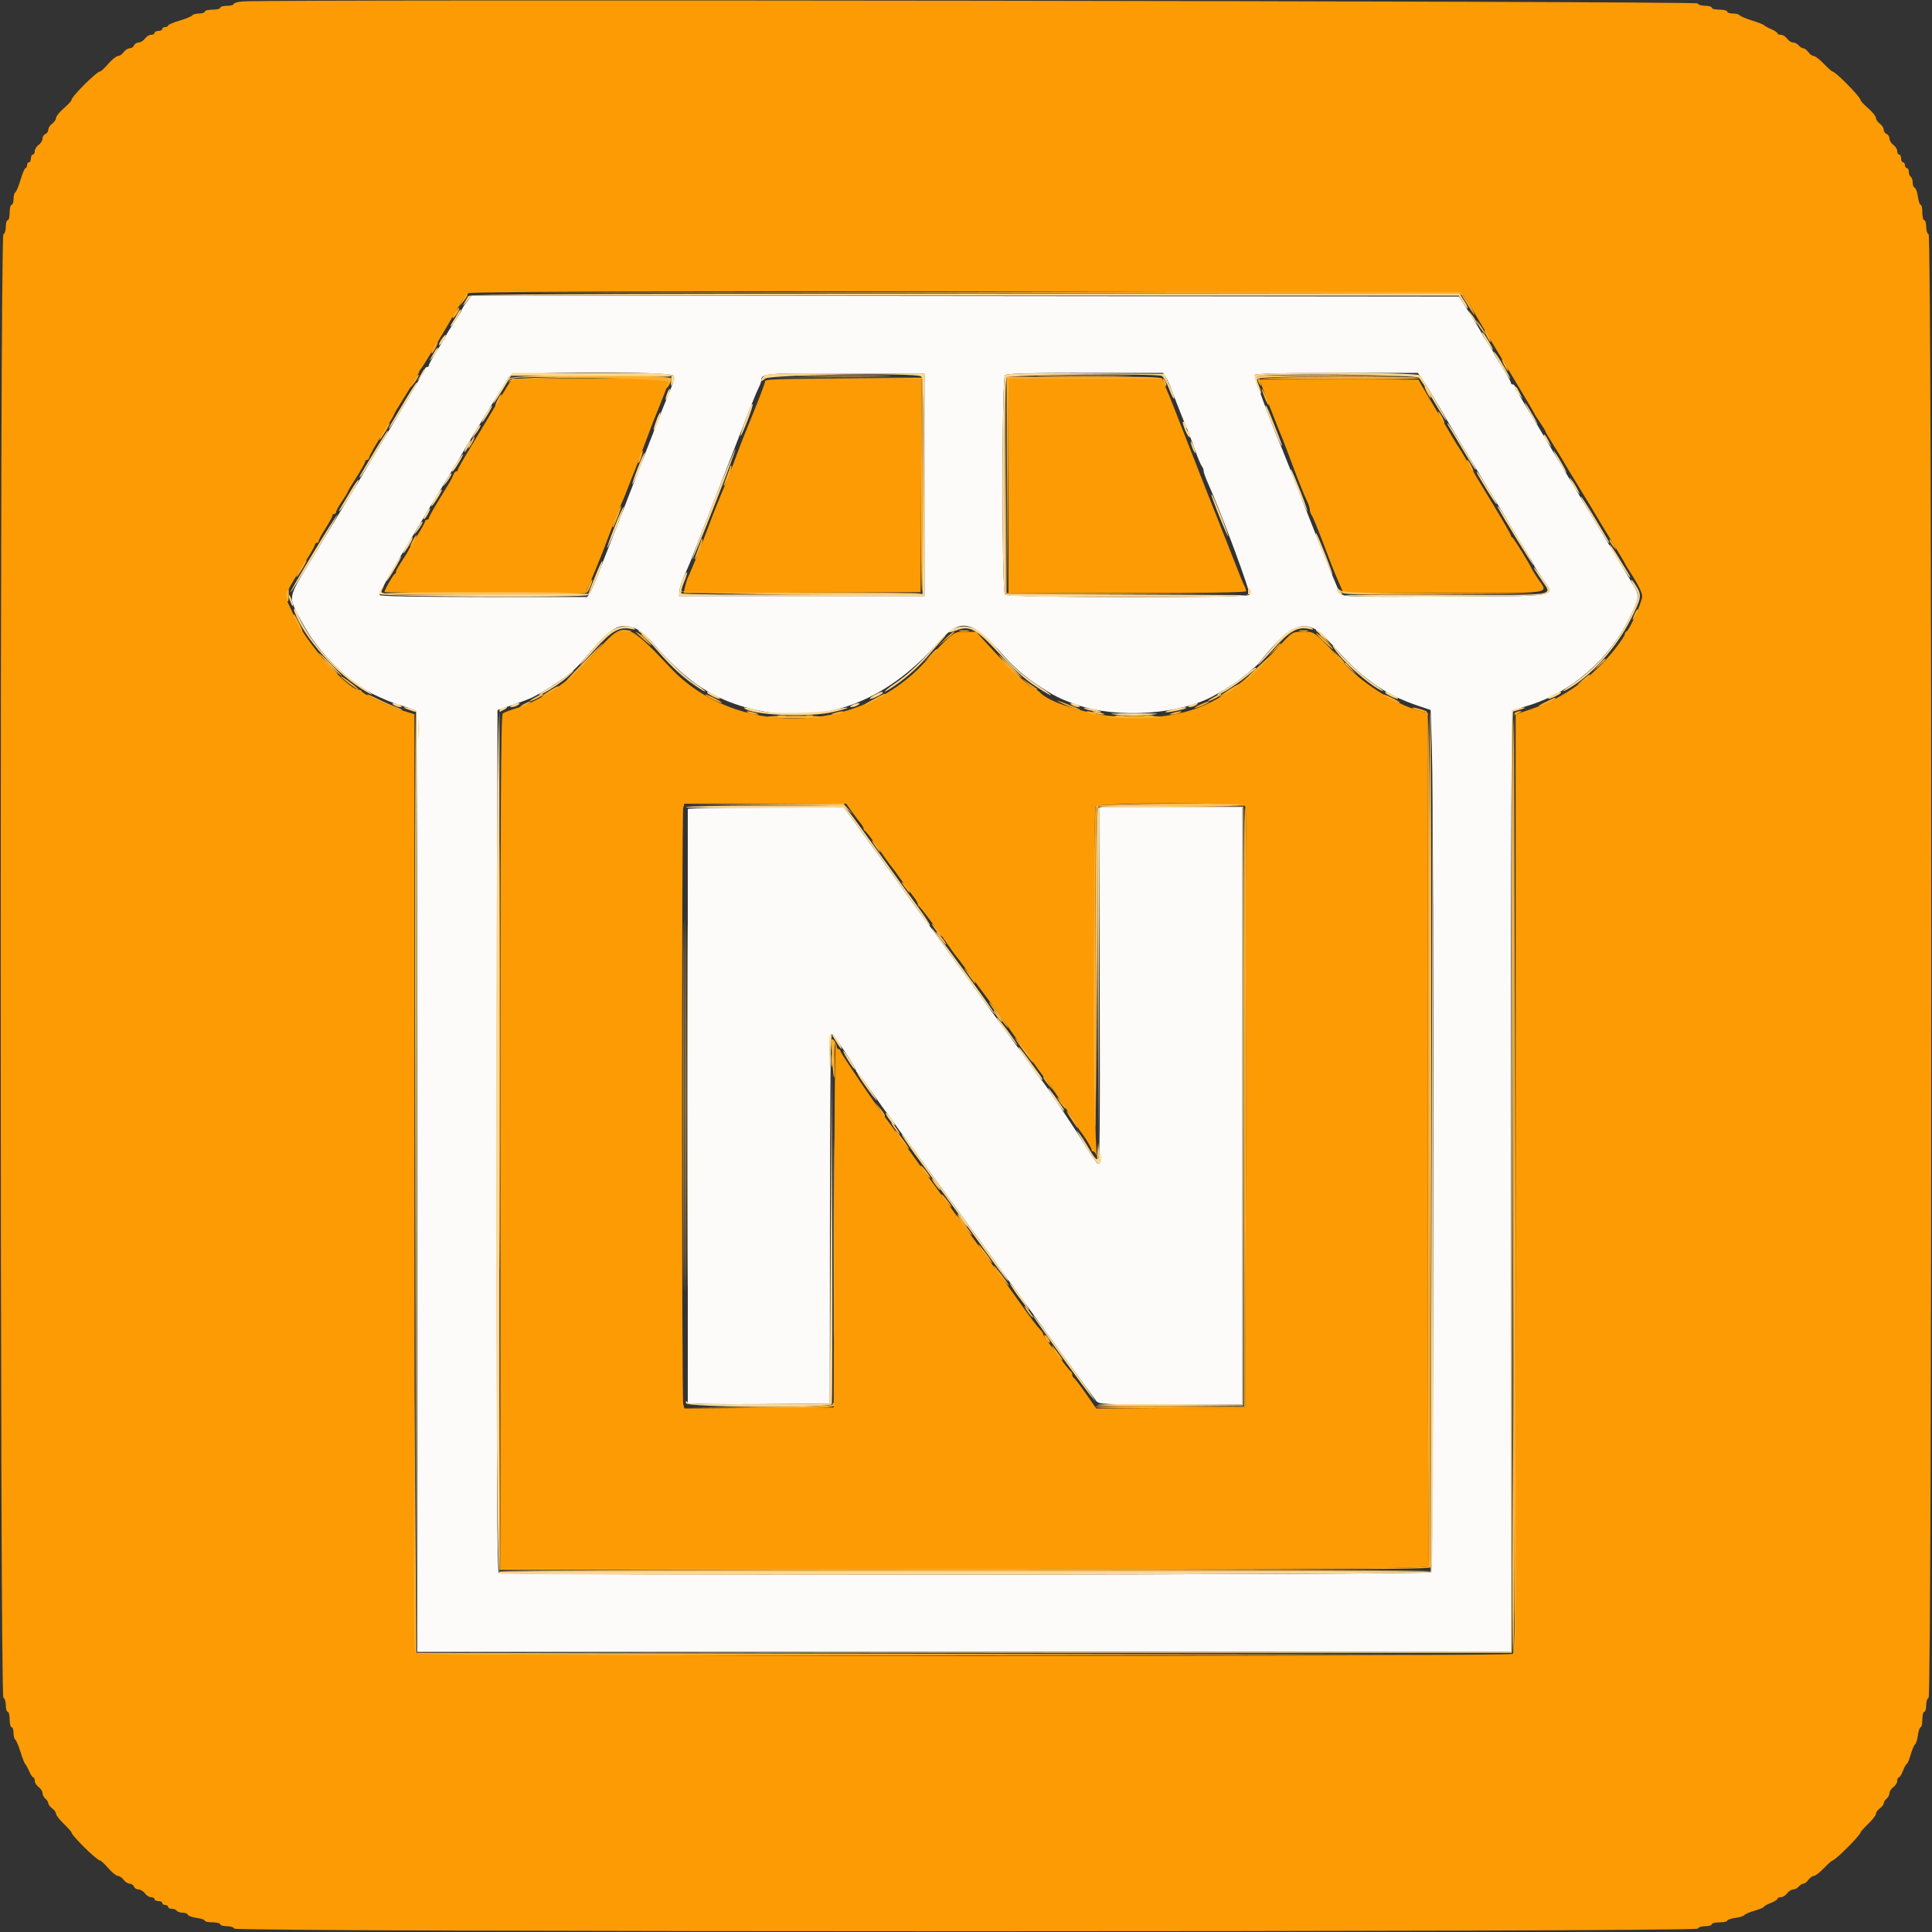
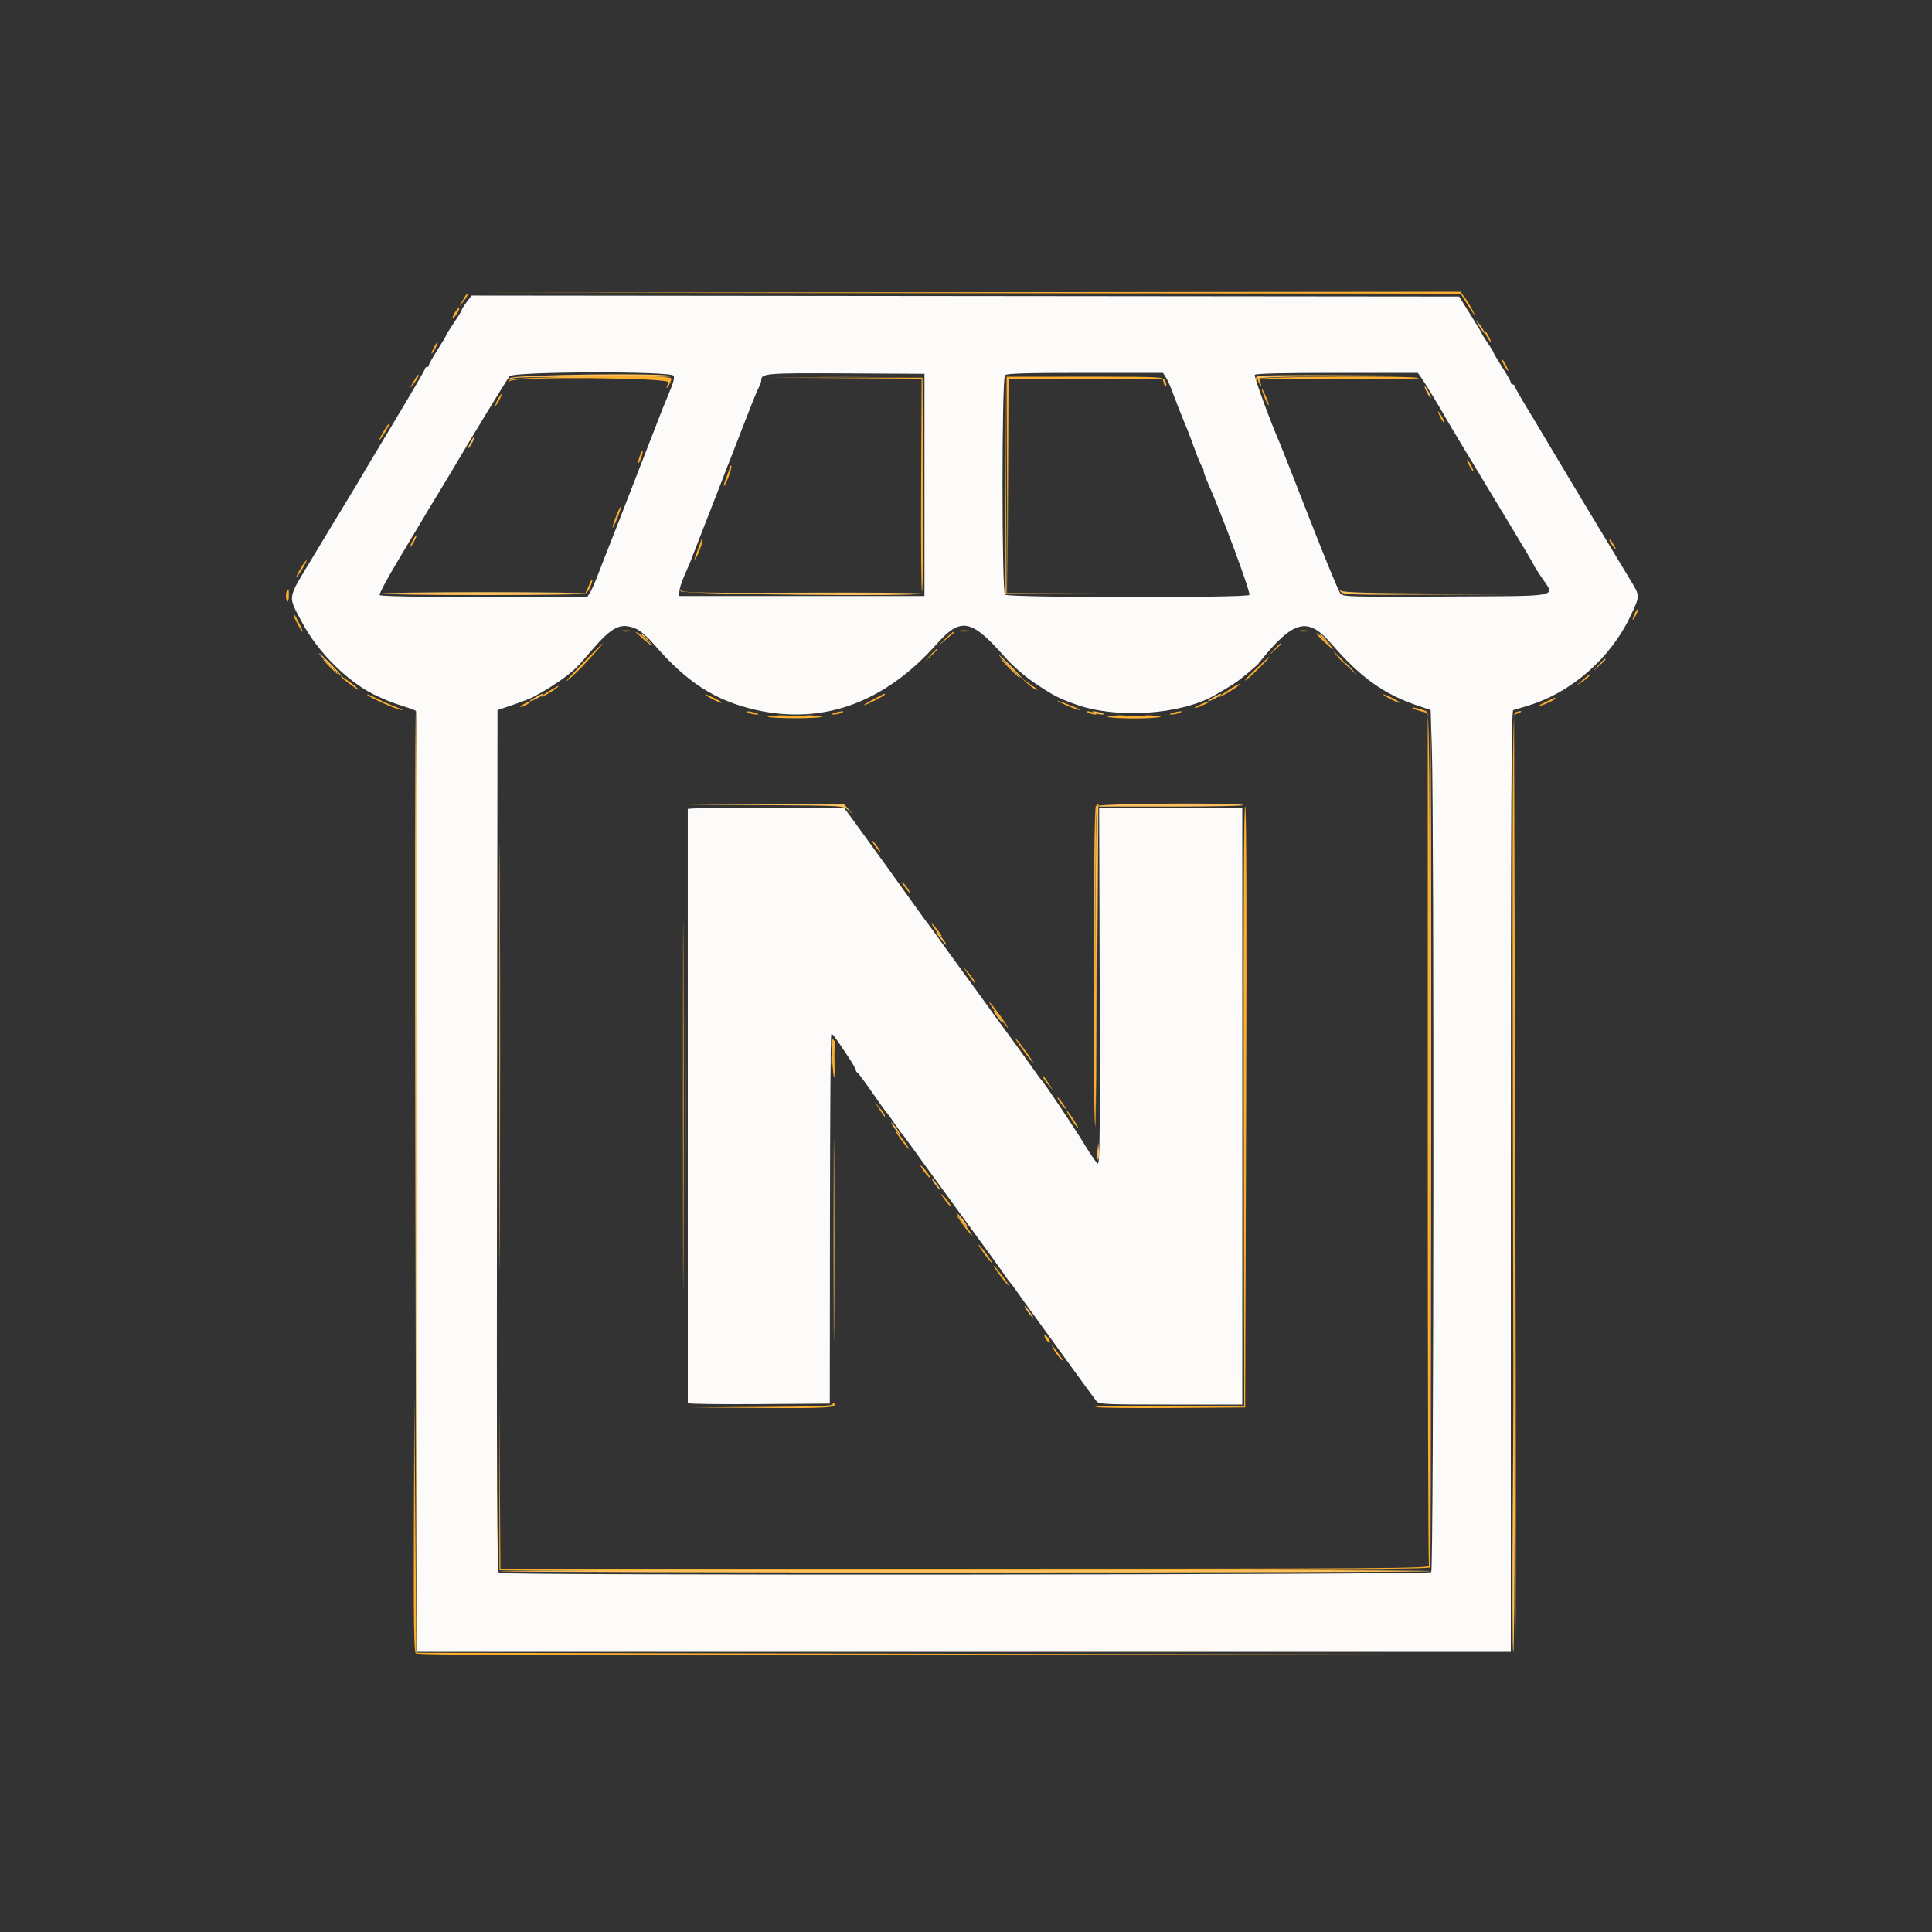
<svg xmlns="http://www.w3.org/2000/svg" id="svg" version="1.1" width="128px" height="128px" viewBox="0, 0, 400,400">
  <rect x="0" y="0" width="400" height="400" fill="#333333" stroke="none" />
  <g id="svgg">
    <path id="path0" d="M96.621 62.537 C 96.059 63.273,95.600 64.003,95.600 64.160 C 95.600 64.316,94.880 65.504,94.000 66.800 C 93.120 68.096,92.400 69.254,92.400 69.374 C 92.400 69.494,91.590 70.855,90.600 72.400 C 89.610 73.945,88.800 75.386,88.800 75.604 C 88.800 75.822,88.620 76.000,88.400 76.000 C 88.180 76.000,88.000 76.156,88.000 76.346 C 88.000 76.536,85.090 81.531,81.533 87.446 C 77.976 93.361,74.869 98.560,74.627 99.000 C 74.385 99.440,73.380 101.118,72.394 102.730 C 71.407 104.341,70.313 106.141,69.962 106.730 C 69.611 107.318,67.234 111.260,64.679 115.489 C 59.377 124.266,59.554 123.184,62.507 128.800 C 65.894 135.242,72.523 141.690,78.400 144.256 C 78.950 144.496,79.850 144.890,80.400 145.131 C 80.950 145.372,82.390 145.872,83.600 146.242 C 84.810 146.613,85.946 147.045,86.125 147.203 C 86.304 147.361,86.433 191.255,86.413 244.745 L 86.376 342.000 199.588 342.000 L 312.800 342.000 312.800 244.587 C 312.800 167.006,312.902 147.143,313.300 147.020 C 313.575 146.935,314.880 146.544,316.200 146.150 C 325.315 143.430,333.480 136.289,337.649 127.392 C 339.563 123.308,339.564 123.379,337.550 120.093 C 335.387 116.563,320.479 91.750,319.590 90.200 C 319.212 89.540,317.709 87.042,316.251 84.649 C 314.793 82.255,313.600 80.140,313.600 79.949 C 313.600 79.757,313.420 79.600,313.200 79.600 C 312.980 79.600,312.800 79.422,312.800 79.204 C 312.800 78.986,311.990 77.545,311.000 76.000 C 310.010 74.455,309.200 73.091,309.200 72.968 C 309.200 72.845,308.660 71.959,308.000 71.000 C 307.340 70.041,306.800 69.171,306.800 69.068 C 306.800 68.965,305.741 67.197,304.446 65.140 L 302.093 61.400 199.867 61.299 L 97.642 61.198 96.621 62.537 M139.458 77.807 C 139.679 78.382,139.461 79.116,138.099 82.400 C 137.780 83.170,137.371 84.160,137.191 84.600 C 137.012 85.040,135.121 89.900,132.991 95.400 C 129.119 105.398,125.803 113.893,125.185 115.400 C 125.005 115.840,124.378 117.460,123.791 119.000 C 123.204 120.540,122.467 122.205,122.153 122.700 L 121.582 123.600 100.214 123.600 C 86.342 123.600,78.760 123.459,78.599 123.198 C 78.462 122.977,80.207 119.711,82.475 115.939 C 84.744 112.168,87.009 108.376,87.509 107.514 C 88.009 106.651,89.429 104.293,90.664 102.273 C 91.900 100.253,93.225 98.060,93.610 97.400 C 96.946 91.681,105.013 78.456,105.505 77.900 C 106.389 76.900,139.076 76.811,139.458 77.807 M191.400 100.400 L 191.400 123.400 166.000 123.400 L 140.600 123.400 140.666 122.368 C 140.702 121.800,141.125 120.450,141.606 119.368 C 142.086 118.286,142.627 117.040,142.807 116.600 C 143.072 115.951,154.498 86.623,155.585 83.800 C 156.128 82.390,156.883 80.620,157.247 79.905 C 157.441 79.523,157.600 79.003,157.600 78.750 C 157.600 77.299,158.597 77.218,175.200 77.310 L 191.400 77.400 191.400 100.400 M241.362 78.100 C 241.681 78.595,242.242 79.810,242.608 80.800 C 242.975 81.790,243.438 83.005,243.637 83.500 C 243.837 83.995,244.156 84.805,244.346 85.300 C 244.537 85.795,244.897 86.695,245.146 87.300 C 245.396 87.905,245.766 88.805,245.968 89.300 C 246.170 89.795,246.825 91.550,247.422 93.200 C 248.019 94.850,248.663 96.371,248.854 96.580 C 249.044 96.789,249.200 97.196,249.200 97.484 C 249.200 97.773,249.542 98.772,249.959 99.704 C 252.924 106.328,259.034 122.806,258.663 123.177 C 258.021 123.819,208.723 123.763,208.080 123.120 C 207.387 122.427,207.387 78.373,208.080 77.680 C 208.437 77.323,212.674 77.200,224.671 77.200 L 240.782 77.200 241.362 78.100 M294.324 78.300 C 295.015 79.275,298.156 84.447,299.366 86.600 C 300.027 87.778,305.522 96.912,311.951 107.522 C 315.058 112.650,317.600 116.935,317.600 117.044 C 317.600 117.154,318.332 118.321,319.226 119.638 C 321.992 123.711,323.667 123.385,299.360 123.503 C 279.525 123.600,278.090 123.561,277.518 122.903 C 277.181 122.517,274.341 115.630,271.208 107.600 C 268.075 99.570,265.275 92.460,264.986 91.800 C 262.999 87.267,259.589 77.941,259.796 77.606 C 259.960 77.342,265.892 77.200,276.796 77.200 L 293.546 77.200 294.324 78.300 M131.721 130.193 C 132.502 130.519,134.099 131.900,135.270 133.261 C 142.157 141.263,148.073 145.084,156.525 146.987 C 170.422 150.115,183.142 145.479,193.928 133.352 C 198.940 127.717,201.062 128.122,208.063 136.047 C 209.707 137.908,212.081 139.975,214.263 141.445 C 218.090 144.023,219.318 144.654,223.000 145.937 C 231.340 148.844,244.444 147.948,251.393 143.995 C 255.093 141.891,255.995 141.296,258.000 139.637 C 259.210 138.637,260.290 137.704,260.400 137.566 C 267.666 128.403,270.651 127.534,275.534 133.162 C 281.793 140.376,286.523 143.751,293.800 146.194 L 296.200 147.000 296.447 154.800 C 296.949 170.682,296.835 325.005,296.320 325.520 C 295.762 326.078,104.176 326.226,103.299 325.670 C 102.900 325.416,102.819 307.255,102.899 236.187 L 103.000 147.022 106.191 145.930 C 107.947 145.329,109.833 144.604,110.383 144.319 C 112.582 143.178,115.562 141.299,117.234 139.997 C 119.123 138.527,119.466 138.180,122.340 134.834 C 126.784 129.658,128.459 128.830,131.721 130.193 M142.397 167.500 C 142.395 167.749,142.397 289.560,142.399 290.505 C 142.400 290.673,149.015 290.763,157.100 290.705 L 171.800 290.600 171.835 252.498 C 171.854 231.543,171.971 214.295,172.096 214.171 C 172.336 213.930,172.614 214.291,175.410 218.482 C 176.395 219.958,177.200 221.338,177.200 221.549 C 177.200 221.760,177.341 221.993,177.513 222.067 C 177.686 222.140,179.069 224.000,180.588 226.200 C 182.106 228.400,183.462 230.290,183.601 230.400 C 183.739 230.510,184.459 231.500,185.200 232.600 C 185.941 233.700,186.658 234.690,186.793 234.800 C 186.928 234.910,188.064 236.440,189.316 238.200 C 190.569 239.960,192.589 242.750,193.806 244.400 C 195.022 246.050,196.724 248.390,197.587 249.600 C 198.449 250.810,200.771 253.996,202.745 256.680 C 204.719 259.364,206.922 262.424,207.640 263.480 C 208.359 264.536,209.058 265.490,209.193 265.600 C 209.328 265.710,209.869 266.430,210.395 267.200 C 210.922 267.970,212.277 269.860,213.407 271.400 C 214.536 272.940,217.929 277.620,220.945 281.800 C 223.961 285.980,226.690 289.715,227.010 290.100 C 227.545 290.744,228.785 290.800,242.396 290.800 L 257.200 290.800 257.200 229.000 L 257.200 167.200 242.384 167.200 L 227.569 167.200 227.684 204.149 C 227.776 233.531,227.698 241.059,227.301 240.907 C 227.027 240.802,225.871 239.159,224.732 237.258 C 222.811 234.050,216.134 224.053,215.610 223.600 C 215.483 223.490,214.394 221.998,213.190 220.284 C 211.985 218.571,210.010 215.837,208.800 214.208 C 207.590 212.580,205.880 210.231,205.000 208.988 C 204.120 207.745,201.780 204.523,199.800 201.828 C 197.820 199.133,195.480 195.902,194.600 194.649 C 193.720 193.395,192.730 192.034,192.400 191.622 C 192.070 191.211,191.080 189.862,190.200 188.624 C 187.012 184.140,179.511 173.725,177.147 170.500 L 174.728 167.200 158.564 167.200 C 149.674 167.200,142.399 167.335,142.397 167.500 " stroke="none" fill="#fcfbfa" fill-rule="evenodd" />
-     <path id="path1" d="M50.300 0.292 C 49.255 0.375,48.400 0.614,48.400 0.822 C 48.400 1.030,47.770 1.200,47.000 1.200 C 46.230 1.200,45.600 1.380,45.600 1.600 C 45.600 1.820,44.880 2.000,44.000 2.000 C 43.120 2.000,42.400 2.180,42.400 2.400 C 42.400 2.620,41.871 2.800,41.224 2.800 C 40.577 2.800,39.942 2.971,39.813 3.179 C 39.684 3.388,38.503 3.878,37.189 4.268 C 35.875 4.658,34.800 5.117,34.800 5.289 C 34.800 5.460,34.530 5.600,34.200 5.600 C 33.870 5.600,33.600 5.780,33.600 6.000 C 33.600 6.220,33.240 6.400,32.800 6.400 C 32.360 6.400,32.000 6.580,32.000 6.800 C 32.000 7.020,31.680 7.200,31.288 7.200 C 30.897 7.200,30.317 7.560,30.000 8.000 C 29.683 8.440,29.097 8.800,28.699 8.800 C 28.301 8.800,27.871 9.070,27.745 9.400 C 27.618 9.730,27.213 10.000,26.846 10.000 C 26.478 10.000,25.917 10.360,25.600 10.800 C 25.283 11.240,24.748 11.604,24.412 11.609 C 24.075 11.614,23.181 12.334,22.424 13.209 C 21.667 14.084,20.896 14.800,20.710 14.800 C 20.008 14.800,14.800 20.005,14.800 20.706 C 14.800 20.894,14.084 21.667,13.209 22.424 C 12.334 23.181,11.614 24.075,11.609 24.412 C 11.604 24.748,11.240 25.283,10.800 25.600 C 10.360 25.917,10.000 26.478,10.000 26.846 C 10.000 27.213,9.730 27.618,9.400 27.745 C 9.070 27.871,8.800 28.301,8.800 28.699 C 8.800 29.097,8.440 29.683,8.000 30.000 C 7.560 30.317,7.200 30.897,7.200 31.288 C 7.200 31.680,7.020 32.000,6.800 32.000 C 6.580 32.000,6.400 32.360,6.400 32.800 C 6.400 33.240,6.220 33.600,6.000 33.600 C 5.780 33.600,5.600 33.870,5.600 34.200 C 5.600 34.530,5.460 34.800,5.289 34.800 C 5.117 34.800,4.658 35.875,4.268 37.189 C 3.878 38.503,3.388 39.684,3.179 39.813 C 2.971 39.942,2.800 40.577,2.800 41.224 C 2.800 41.871,2.620 42.400,2.400 42.400 C 2.180 42.400,2.000 43.120,2.000 44.000 C 2.000 44.880,1.820 45.600,1.600 45.600 C 1.380 45.600,1.200 46.215,1.200 46.967 C 1.200 47.718,0.975 48.408,0.700 48.500 C -0.036 48.745,-0.036 351.255,0.700 351.500 C 0.975 351.592,1.200 352.282,1.200 353.033 C 1.200 353.785,1.380 354.400,1.600 354.400 C 1.820 354.400,2.000 355.120,2.000 356.000 C 2.000 356.880,2.180 357.600,2.400 357.600 C 2.620 357.600,2.800 358.129,2.800 358.776 C 2.800 359.423,2.963 360.054,3.163 360.177 C 3.363 360.301,3.846 361.436,4.238 362.701 C 4.630 363.965,5.066 365.090,5.207 365.200 C 5.348 365.310,5.719 365.985,6.030 366.700 C 6.341 367.415,6.731 368.000,6.898 368.000 C 7.064 368.000,7.200 368.320,7.200 368.712 C 7.200 369.103,7.560 369.683,8.000 370.000 C 8.440 370.317,8.800 370.875,8.800 371.239 C 8.800 371.604,9.070 372.126,9.400 372.400 C 9.730 372.674,10.000 373.106,10.000 373.361 C 10.000 373.615,10.360 374.083,10.800 374.400 C 11.240 374.717,11.600 375.221,11.600 375.520 C 11.600 375.818,12.320 376.754,13.200 377.600 C 14.080 378.446,14.800 379.250,14.800 379.387 C 14.800 380.011,20.075 385.200,20.710 385.200 C 20.896 385.200,21.667 385.916,22.424 386.791 C 23.181 387.666,24.075 388.386,24.412 388.391 C 24.748 388.396,25.283 388.760,25.600 389.200 C 25.917 389.640,26.478 390.000,26.846 390.000 C 27.213 390.000,27.618 390.270,27.745 390.600 C 27.871 390.930,28.301 391.200,28.699 391.200 C 29.097 391.200,29.683 391.560,30.000 392.000 C 30.317 392.440,30.897 392.800,31.288 392.800 C 31.680 392.800,32.000 392.980,32.000 393.200 C 32.000 393.420,32.360 393.600,32.800 393.600 C 33.240 393.600,33.600 393.780,33.600 394.000 C 33.600 394.220,33.870 394.400,34.200 394.400 C 34.530 394.400,34.800 394.580,34.800 394.800 C 34.800 395.020,35.149 395.200,35.576 395.200 C 36.003 395.200,36.464 395.380,36.600 395.600 C 36.736 395.820,37.272 396.000,37.790 396.000 C 38.309 396.000,38.797 396.192,38.875 396.426 C 38.953 396.660,39.778 396.954,40.709 397.078 C 41.639 397.203,42.400 397.462,42.400 397.653 C 42.400 397.844,43.120 398.000,44.000 398.000 C 44.880 398.000,45.600 398.180,45.600 398.400 C 45.600 398.620,46.215 398.800,46.967 398.800 C 47.718 398.800,48.408 399.025,48.500 399.300 C 48.745 400.036,351.255 400.036,351.500 399.300 C 351.592 399.025,352.282 398.800,353.033 398.800 C 353.785 398.800,354.400 398.620,354.400 398.400 C 354.400 398.180,355.120 398.000,356.000 398.000 C 356.880 398.000,357.600 397.844,357.600 397.653 C 357.600 397.462,358.346 397.205,359.258 397.083 C 360.169 396.961,361.024 396.696,361.158 396.496 C 361.291 396.295,362.255 395.882,363.300 395.578 C 364.345 395.274,365.200 394.918,365.200 394.787 C 365.200 394.656,365.830 394.302,366.600 394.000 C 367.370 393.698,368.000 393.304,368.000 393.125 C 368.000 392.946,368.320 392.800,368.712 392.800 C 369.103 392.800,369.683 392.440,370.000 392.000 C 370.317 391.560,370.875 391.200,371.239 391.200 C 371.604 391.200,372.126 390.930,372.400 390.600 C 372.674 390.270,373.106 390.000,373.361 390.000 C 373.615 390.000,374.083 389.640,374.400 389.200 C 374.717 388.760,375.221 388.400,375.520 388.400 C 375.818 388.400,376.754 387.680,377.600 386.800 C 378.446 385.920,379.250 385.200,379.387 385.200 C 379.946 385.200,385.200 379.942,385.200 379.383 C 385.200 379.248,385.920 378.446,386.800 377.600 C 387.680 376.754,388.400 375.818,388.400 375.520 C 388.400 375.221,388.760 374.717,389.200 374.400 C 389.640 374.083,390.000 373.615,390.000 373.361 C 390.000 373.106,390.270 372.674,390.600 372.400 C 390.930 372.126,391.200 371.604,391.200 371.239 C 391.200 370.875,391.560 370.317,392.000 370.000 C 392.440 369.683,392.800 369.103,392.800 368.712 C 392.800 368.320,392.946 368.000,393.125 368.000 C 393.304 368.000,393.698 367.370,394.000 366.600 C 394.302 365.830,394.656 365.200,394.787 365.200 C 394.918 365.200,395.274 364.345,395.578 363.300 C 395.882 362.255,396.295 361.291,396.496 361.158 C 396.696 361.024,396.961 360.169,397.083 359.258 C 397.205 358.346,397.462 357.600,397.653 357.600 C 397.844 357.600,398.000 356.880,398.000 356.000 C 398.000 355.120,398.180 354.400,398.400 354.400 C 398.620 354.400,398.800 353.785,398.800 353.033 C 398.800 352.282,399.025 351.592,399.300 351.500 C 400.036 351.255,400.036 48.745,399.300 48.500 C 399.025 48.408,398.800 47.718,398.800 46.967 C 398.800 46.215,398.620 45.600,398.400 45.600 C 398.180 45.600,398.000 44.880,398.000 44.000 C 398.000 43.120,397.844 42.400,397.653 42.400 C 397.462 42.400,397.203 41.639,397.078 40.709 C 396.954 39.778,396.660 38.953,396.426 38.875 C 396.192 38.797,396.000 38.309,396.000 37.790 C 396.000 37.272,395.820 36.736,395.600 36.600 C 395.380 36.464,395.200 36.003,395.200 35.576 C 395.200 35.149,395.020 34.800,394.800 34.800 C 394.580 34.800,394.400 34.530,394.400 34.200 C 394.400 33.870,394.220 33.600,394.000 33.600 C 393.780 33.600,393.600 33.240,393.600 32.800 C 393.600 32.360,393.420 32.000,393.200 32.000 C 392.980 32.000,392.800 31.680,392.800 31.288 C 392.800 30.897,392.440 30.317,392.000 30.000 C 391.560 29.683,391.200 29.097,391.200 28.699 C 391.200 28.301,390.930 27.871,390.600 27.745 C 390.270 27.618,390.000 27.213,390.000 26.846 C 390.000 26.478,389.640 25.917,389.200 25.600 C 388.760 25.283,388.396 24.748,388.391 24.412 C 388.386 24.075,387.666 23.181,386.791 22.424 C 385.916 21.667,385.200 20.896,385.200 20.710 C 385.200 20.075,380.011 14.800,379.387 14.800 C 379.250 14.800,378.446 14.080,377.600 13.200 C 376.754 12.320,375.818 11.600,375.520 11.600 C 375.221 11.600,374.717 11.240,374.400 10.800 C 374.083 10.360,373.615 10.000,373.361 10.000 C 373.106 10.000,372.674 9.730,372.400 9.400 C 372.126 9.070,371.604 8.800,371.239 8.800 C 370.875 8.800,370.317 8.440,370.000 8.000 C 369.683 7.560,369.103 7.200,368.712 7.200 C 368.320 7.200,368.000 7.064,368.000 6.898 C 368.000 6.731,367.415 6.341,366.700 6.030 C 365.985 5.719,365.310 5.348,365.200 5.207 C 365.090 5.066,363.965 4.630,362.701 4.238 C 361.436 3.846,360.301 3.363,360.177 3.163 C 360.054 2.963,359.423 2.800,358.776 2.800 C 358.129 2.800,357.600 2.620,357.600 2.400 C 357.600 2.180,356.880 2.000,356.000 2.000 C 355.120 2.000,354.400 1.820,354.400 1.600 C 354.400 1.380,353.785 1.200,353.033 1.200 C 352.282 1.200,351.592 0.975,351.500 0.700 C 351.343 0.230,56.065 -0.170,50.300 0.292 M302.906 61.100 C 303.252 61.485,304.157 62.880,304.917 64.200 C 305.677 65.520,308.842 70.814,311.949 75.963 C 315.057 81.113,317.600 85.401,317.600 85.491 C 317.600 85.582,318.140 86.441,318.800 87.400 C 319.460 88.359,320.000 89.243,320.000 89.364 C 320.000 89.485,320.615 90.546,321.368 91.722 C 322.120 92.898,323.087 94.477,323.516 95.230 C 323.946 95.984,325.512 98.580,326.995 101.000 C 328.479 103.420,330.004 105.940,330.385 106.600 C 330.765 107.260,332.274 109.756,333.738 112.146 C 335.202 114.536,336.400 116.556,336.400 116.633 C 336.400 116.711,337.210 118.027,338.200 119.558 C 339.210 121.119,340.000 122.817,340.000 123.428 C 340.000 124.555,337.351 130.498,336.744 130.733 C 336.555 130.807,336.400 131.065,336.400 131.308 C 336.400 131.551,335.551 132.841,334.514 134.175 C 329.863 140.154,323.850 144.497,317.004 146.820 L 313.800 147.908 313.800 244.968 C 313.800 330.809,313.731 342.072,313.200 342.408 C 312.211 343.034,86.529 342.926,86.124 342.300 C 85.946 342.025,85.800 298.165,85.800 244.832 L 85.800 147.865 83.000 147.009 C 80.267 146.174,75.133 143.709,74.867 143.103 C 74.793 142.937,74.549 142.800,74.324 142.800 C 71.990 142.800,63.369 133.073,60.983 127.747 C 60.405 126.456,59.767 125.087,59.566 124.705 C 58.839 123.326,59.167 122.587,63.466 115.905 C 64.420 114.422,65.200 113.027,65.200 112.805 C 65.200 112.582,65.380 112.400,65.600 112.400 C 65.820 112.400,66.000 112.211,66.000 111.981 C 66.000 111.750,66.630 110.577,67.400 109.373 C 68.170 108.169,68.800 107.008,68.800 106.792 C 68.800 106.577,68.980 106.400,69.200 106.400 C 69.420 106.400,69.600 106.207,69.600 105.972 C 69.600 105.737,70.140 104.759,70.800 103.800 C 71.460 102.841,72.000 101.955,72.000 101.832 C 72.000 101.709,72.810 100.345,73.800 98.800 C 74.790 97.255,75.600 95.814,75.600 95.596 C 75.600 95.378,75.780 95.200,76.000 95.200 C 76.220 95.200,76.400 95.032,76.400 94.827 C 76.400 94.440,77.955 91.738,80.267 88.106 C 81.000 86.955,81.600 85.917,81.600 85.800 C 81.600 85.683,82.200 84.645,82.933 83.494 C 84.811 80.544,86.800 77.182,86.800 76.957 C 86.800 76.852,86.988 76.549,87.217 76.283 C 87.593 75.848,91.794 68.930,93.628 65.726 C 95.119 63.121,96.533 60.991,96.960 60.706 C 98.060 59.972,302.242 60.362,302.906 61.100 M105.074 79.900 C 103.957 81.688,101.765 85.326,100.797 87.000 C 100.415 87.660,98.909 90.158,97.451 92.551 C 95.993 94.945,94.800 97.060,94.800 97.251 C 94.800 97.443,94.641 97.600,94.447 97.600 C 94.252 97.600,93.990 97.915,93.864 98.300 C 93.737 98.685,93.221 99.667,92.717 100.482 C 90.047 104.798,88.800 106.955,88.800 107.260 C 88.800 107.447,88.620 107.600,88.400 107.600 C 88.180 107.600,88.000 107.762,88.000 107.960 C 88.000 108.158,87.279 109.463,86.398 110.860 C 85.516 112.257,84.676 113.670,84.530 114.000 C 84.385 114.330,83.756 115.352,83.133 116.272 C 82.510 117.192,82.000 118.122,82.000 118.339 C 82.000 118.556,81.865 118.793,81.700 118.867 C 81.382 119.008,79.600 122.137,79.600 122.554 C 79.600 122.690,88.959 122.800,100.398 122.800 L 121.196 122.800 122.038 120.900 C 122.501 119.855,123.042 118.595,123.240 118.100 C 123.438 117.605,123.780 116.750,124.000 116.200 C 124.220 115.650,124.567 114.795,124.771 114.300 C 124.975 113.805,125.711 111.870,126.407 110.000 C 127.103 108.130,127.945 105.970,128.277 105.200 C 129.110 103.271,129.654 101.944,130.000 101.000 C 130.161 100.560,130.497 99.705,130.746 99.100 C 131.429 97.444,131.766 96.562,133.384 92.200 C 134.199 90.000,135.032 87.795,135.233 87.300 C 135.435 86.805,135.780 85.950,136.000 85.400 C 136.220 84.850,136.580 83.950,136.800 83.400 C 137.020 82.850,137.358 81.995,137.550 81.500 C 137.743 81.005,138.099 80.105,138.342 79.500 L 138.783 78.400 122.397 78.400 L 106.011 78.400 105.074 79.900 M158.406 78.900 C 158.411 79.318,157.339 82.142,155.103 87.600 C 154.695 88.596,154.179 89.879,153.576 91.400 C 153.401 91.840,152.689 93.730,151.993 95.600 C 151.297 97.470,150.455 99.630,150.123 100.400 C 149.367 102.152,148.793 103.540,148.346 104.700 C 148.156 105.195,147.833 106.005,147.629 106.500 C 147.425 106.995,146.689 108.930,145.993 110.800 C 145.297 112.670,144.455 114.830,144.123 115.600 C 143.790 116.370,143.336 117.450,143.113 118.000 C 142.889 118.550,142.571 119.276,142.404 119.613 C 142.238 119.950,141.974 120.807,141.818 121.516 L 141.535 122.806 166.068 122.703 L 190.600 122.600 190.703 100.500 L 190.807 78.400 174.603 78.400 C 161.904 78.400,158.401 78.508,158.406 78.900 M208.800 100.600 L 208.800 122.800 233.400 122.800 C 249.753 122.800,258.000 122.664,258.000 122.395 C 258.000 122.172,257.841 121.677,257.647 121.295 C 257.235 120.486,256.997 119.902,255.000 114.800 C 253.431 110.793,253.048 109.821,252.400 108.200 C 252.180 107.650,251.844 106.795,251.654 106.300 C 251.463 105.805,251.118 104.950,250.888 104.400 C 250.657 103.850,249.808 101.690,249.000 99.600 C 248.192 97.510,247.384 95.440,247.203 95.000 C 247.022 94.560,245.932 91.770,244.780 88.800 C 243.629 85.830,242.460 82.860,242.183 82.200 C 241.907 81.540,241.439 80.415,241.143 79.700 L 240.605 78.400 224.702 78.400 L 208.800 78.400 208.800 100.600 M260.800 78.591 C 260.800 78.771,262.307 82.797,263.237 85.100 C 263.437 85.595,263.756 86.405,263.946 86.900 C 264.451 88.211,265.034 89.660,265.515 90.800 C 265.747 91.350,266.774 94.050,267.797 96.800 C 268.820 99.550,270.004 102.492,270.428 103.338 C 270.853 104.184,271.200 105.183,271.200 105.558 C 271.200 105.933,271.357 106.411,271.549 106.620 C 271.740 106.829,272.748 109.250,273.787 112.000 C 275.873 117.517,275.942 117.693,277.238 120.700 L 278.143 122.800 298.871 122.800 C 322.101 122.800,320.609 123.023,318.459 119.872 C 317.832 118.952,317.247 118.020,317.159 117.800 C 316.790 116.872,313.389 111.389,313.108 111.267 C 312.938 111.193,312.800 110.987,312.800 110.807 C 312.800 110.628,311.066 107.628,308.946 104.140 C 306.826 100.653,304.470 96.720,303.711 95.400 C 302.952 94.080,302.186 92.820,302.008 92.600 C 301.831 92.380,301.327 91.570,300.889 90.800 C 300.451 90.030,299.057 87.690,297.790 85.600 C 296.523 83.510,295.080 81.080,294.583 80.200 L 293.678 78.600 277.239 78.496 C 268.198 78.438,260.800 78.481,260.800 78.591 M125.299 132.900 C 124.203 134.055,122.248 136.146,120.953 137.547 C 117.230 141.577,111.391 145.289,106.400 146.799 C 105.410 147.099,104.375 147.514,104.100 147.721 C 103.703 148.021,103.600 166.236,103.600 236.449 L 103.600 324.800 199.843 324.800 C 287.439 324.800,296.064 324.743,295.843 324.167 C 295.709 323.819,295.600 283.953,295.600 235.575 L 295.600 147.615 294.500 147.345 C 289.602 146.143,282.648 141.937,278.800 137.848 C 271.858 130.471,272.277 130.800,269.817 130.800 C 267.611 130.800,267.587 130.813,265.300 133.288 C 254.364 145.118,247.436 148.595,234.800 148.595 C 227.549 148.595,217.343 145.806,215.200 143.238 C 215.090 143.107,214.477 142.729,213.838 142.399 C 212.577 141.749,208.450 137.797,204.547 133.500 L 202.094 130.800 199.846 130.800 C 197.345 130.800,197.628 130.583,191.064 137.529 C 177.195 152.205,152.184 152.554,138.800 138.257 C 130.371 129.253,129.199 128.788,125.299 132.900 M176.411 168.100 C 177.080 169.035,177.892 170.117,178.214 170.505 C 178.536 170.892,178.800 171.372,178.800 171.571 C 178.800 171.770,178.949 171.993,179.131 172.067 C 179.313 172.140,180.524 173.730,181.821 175.600 C 183.118 177.470,184.364 179.203,184.590 179.451 C 184.815 179.699,185.720 180.934,186.600 182.195 C 187.480 183.457,188.605 184.990,189.100 185.602 C 189.595 186.214,190.000 186.900,190.000 187.124 C 190.000 187.349,190.135 187.593,190.301 187.667 C 190.593 187.796,194.897 193.567,196.814 196.400 C 197.335 197.170,197.864 197.890,197.990 198.000 C 198.188 198.174,200.527 201.342,202.699 204.380 C 203.085 204.918,204.022 206.178,204.782 207.180 C 206.179 209.021,207.928 211.467,212.982 218.647 C 214.512 220.821,215.874 222.690,216.008 222.800 C 216.424 223.140,223.200 233.106,223.200 233.378 C 223.200 233.519,223.383 233.851,223.606 234.117 C 224.445 235.116,226.000 237.650,226.000 238.018 C 226.000 238.228,226.167 238.400,226.371 238.400 C 226.575 238.400,226.833 238.715,226.945 239.100 C 227.057 239.485,227.058 238.630,226.949 237.200 C 226.471 230.976,226.363 167.526,226.830 166.964 C 227.532 166.118,257.406 166.125,257.880 166.972 C 258.056 167.286,258.110 195.411,258.000 229.472 L 257.800 291.400 242.377 291.505 L 226.953 291.609 224.797 288.505 C 223.612 286.797,222.497 285.340,222.321 285.267 C 222.144 285.193,222.000 284.893,222.000 284.600 C 222.000 284.307,221.862 284.007,221.694 283.933 C 221.526 283.860,220.534 282.630,219.490 281.200 C 218.446 279.770,217.236 278.150,216.801 277.600 C 216.366 277.050,216.008 276.452,216.005 276.271 C 216.002 276.091,215.775 275.706,215.500 275.416 C 214.551 274.416,213.767 273.383,211.083 269.598 C 209.601 267.509,206.671 263.460,204.570 260.600 C 202.470 257.740,199.773 254.050,198.576 252.400 C 197.380 250.750,195.410 248.050,194.199 246.400 C 191.813 243.150,189.815 240.384,186.248 235.400 C 184.989 233.640,183.724 231.914,183.438 231.564 C 182.011 229.820,174.000 217.986,174.000 217.621 C 174.000 217.389,173.820 217.200,173.600 217.200 C 173.380 217.200,173.200 216.900,173.200 216.533 C 173.200 216.167,173.107 215.959,172.994 216.073 C 172.881 216.186,172.746 233.181,172.694 253.839 L 172.600 291.400 157.148 291.505 L 141.696 291.609 141.453 290.705 C 141.137 289.525,141.136 168.479,141.452 167.300 L 141.693 166.400 158.444 166.400 L 175.195 166.400 176.411 168.100 " stroke="none" fill="#fc9b04" fill-rule="evenodd" />
    <path id="path2" d="M305.949 67.000 C 306.165 67.440,306.634 68.160,306.993 68.600 L 307.644 69.400 307.251 68.600 C 307.035 68.160,306.566 67.440,306.207 67.000 L 305.556 66.200 305.949 67.000 M105.549 78.300 C 105.060 78.923,105.072 78.944,105.652 78.491 C 106.160 78.094,109.908 78.006,122.714 78.091 C 131.739 78.151,139.040 78.065,138.938 77.900 C 138.488 77.172,106.129 77.560,105.549 78.300 M166.900 77.900 C 171.245 77.964,178.355 77.964,182.700 77.900 C 187.045 77.835,183.490 77.782,174.800 77.782 C 166.110 77.782,162.555 77.835,166.900 77.900 M216.473 77.899 C 220.804 77.964,228.004 77.964,232.473 77.900 C 236.943 77.835,233.400 77.782,224.600 77.782 C 215.800 77.782,212.143 77.835,216.473 77.899 M260.267 77.867 C 260.120 78.013,260.003 78.328,260.006 78.567 C 260.010 78.827,260.138 78.802,260.327 78.505 C 260.567 78.127,264.532 77.983,277.021 77.900 L 293.400 77.791 276.967 77.695 C 267.928 77.643,260.413 77.720,260.267 77.867 M208.195 100.700 L 208.200 123.000 233.300 123.005 L 258.400 123.009 233.403 122.902 L 208.407 122.794 208.298 100.597 L 208.190 78.400 208.195 100.700 M295.400 81.200 C 295.741 81.860,296.111 82.400,296.221 82.400 C 296.331 82.400,296.141 81.860,295.800 81.200 C 295.459 80.540,295.089 80.000,294.979 80.000 C 294.869 80.000,295.059 80.540,295.400 81.200 M97.400 91.600 C 97.059 92.260,96.869 92.800,96.979 92.800 C 97.089 92.800,97.459 92.260,97.800 91.600 C 98.141 90.940,98.331 90.400,98.221 90.400 C 98.111 90.400,97.741 90.940,97.400 91.600 M140.903 122.400 C 141.082 123.055,190.210 123.550,190.857 122.903 C 191.024 122.736,179.977 122.648,166.307 122.706 C 146.626 122.790,141.380 122.707,141.097 122.306 C 140.828 121.926,140.780 121.950,140.903 122.400 M277.549 122.500 C 278.061 123.153,279.519 123.194,299.349 123.104 L 320.600 123.007 299.437 122.900 C 283.332 122.818,278.121 122.674,277.637 122.296 C 277.073 121.857,277.063 121.881,277.549 122.500 M79.062 122.900 C 79.164 123.065,88.766 123.200,100.400 123.200 C 112.034 123.200,121.636 123.065,121.738 122.900 C 121.840 122.735,112.238 122.600,100.400 122.600 C 88.562 122.600,78.960 122.735,79.062 122.900 M132.800 131.325 C 132.800 131.394,133.385 131.979,134.100 132.625 L 135.400 133.800 134.225 132.500 C 133.130 131.288,132.800 131.016,132.800 131.325 M273.200 131.325 C 273.200 131.394,273.785 131.979,274.500 132.625 L 275.800 133.800 274.625 132.500 C 273.530 131.288,273.200 131.016,273.200 131.325 M68.200 137.600 C 69.506 138.920,70.665 140.000,70.775 140.000 C 70.885 140.000,69.906 138.920,68.600 137.600 C 67.294 136.280,66.135 135.200,66.025 135.200 C 65.915 135.200,66.894 136.280,68.200 137.600 M209.000 138.000 C 210.306 139.320,211.465 140.400,211.575 140.400 C 211.685 140.400,210.706 139.320,209.400 138.000 C 208.094 136.680,206.935 135.600,206.825 135.600 C 206.715 135.600,207.694 136.680,209.000 138.000 M330.975 137.700 L 329.800 139.000 331.100 137.825 C 331.815 137.179,332.400 136.594,332.400 136.525 C 332.400 136.216,332.070 136.488,330.975 137.700 M278.400 137.325 C 278.400 137.394,278.985 137.979,279.700 138.625 L 281.000 139.800 279.825 138.500 C 278.730 137.288,278.400 137.016,278.400 137.325 M110.800 144.400 C 110.030 144.822,109.544 145.174,109.720 145.183 C 110.144 145.205,112.400 144.032,112.400 143.790 C 112.400 143.528,112.377 143.537,110.800 144.400 M251.200 144.400 C 250.430 144.822,249.944 145.174,250.120 145.183 C 250.544 145.205,252.800 144.032,252.800 143.790 C 252.800 143.528,252.777 143.537,251.200 144.400 M86.000 244.720 L 86.200 342.200 86.301 245.021 C 86.356 191.572,86.266 147.706,86.101 147.541 C 85.935 147.375,85.890 191.106,86.000 244.720 M226.600 147.600 C 227.040 147.789,227.760 147.938,228.200 147.932 C 228.843 147.923,228.804 147.857,228.000 147.600 C 226.632 147.162,225.581 147.162,226.600 147.600 M296.000 235.720 L 296.200 324.200 296.301 236.021 C 296.356 187.522,296.266 147.706,296.101 147.541 C 295.935 147.375,295.890 187.056,296.000 235.720 M103.396 218.800 C 103.396 258.070,103.443 274.135,103.500 254.500 C 103.557 234.865,103.557 202.735,103.500 183.100 C 103.443 163.465,103.396 179.530,103.396 218.800 M161.105 148.283 C 161.602 148.379,162.322 148.375,162.705 148.275 C 163.087 148.175,162.680 148.096,161.800 148.101 C 160.920 148.105,160.607 148.187,161.105 148.283 M166.900 148.276 C 167.285 148.376,167.915 148.376,168.300 148.276 C 168.685 148.175,168.370 148.093,167.600 148.093 C 166.830 148.093,166.515 148.175,166.900 148.276 M231.105 148.283 C 231.602 148.379,232.322 148.375,232.705 148.275 C 233.087 148.175,232.680 148.096,231.800 148.101 C 230.920 148.105,230.607 148.187,231.105 148.283 M237.105 148.283 C 237.602 148.379,238.322 148.375,238.705 148.275 C 239.087 148.175,238.680 148.096,237.800 148.101 C 236.920 148.105,236.607 148.187,237.105 148.283 M158.379 166.700 C 174.487 166.809,174.563 166.813,175.579 167.705 L 176.600 168.600 175.630 167.500 L 174.661 166.400 158.430 166.495 L 142.200 166.591 158.379 166.700 M227.280 166.880 C 226.913 167.247,226.823 174.723,226.896 198.580 L 226.993 229.800 227.196 198.400 L 227.400 167.000 242.462 167.000 C 250.746 167.000,257.440 166.865,257.338 166.700 C 257.006 166.162,227.823 166.337,227.280 166.880 M141.795 229.000 C 141.795 263.320,141.842 277.301,141.900 260.069 C 141.958 242.836,141.958 214.756,141.900 197.669 C 141.842 180.581,141.795 194.680,141.795 229.000 M194.575 194.132 C 195.191 194.939,195.776 195.600,195.875 195.600 C 196.153 195.600,194.421 193.260,193.909 192.944 C 193.659 192.789,193.959 193.324,194.575 194.132 M206.400 210.400 C 206.870 211.060,207.344 211.600,207.454 211.600 C 207.564 211.600,207.270 211.060,206.800 210.400 C 206.330 209.740,205.856 209.200,205.746 209.200 C 205.636 209.200,205.930 209.740,206.400 210.400 M172.120 219.600 C 172.120 220.810,172.195 221.305,172.287 220.700 C 172.378 220.095,172.378 219.105,172.287 218.500 C 172.195 217.895,172.120 218.390,172.120 219.600 M172.591 256.800 C 172.591 275.390,172.640 282.995,172.700 273.700 C 172.760 264.405,172.760 249.195,172.700 239.900 C 172.640 230.605,172.591 238.210,172.591 256.800 M185.200 233.600 C 185.670 234.260,186.144 234.800,186.254 234.800 C 186.364 234.800,186.070 234.260,185.600 233.600 C 185.130 232.940,184.656 232.400,184.546 232.400 C 184.436 232.400,184.730 232.940,185.200 233.600 M227.190 238.481 C 227.084 239.516,227.145 240.215,227.326 240.034 C 227.507 239.853,227.593 239.007,227.519 238.153 L 227.383 236.600 227.190 238.481 M193.600 245.200 C 194.070 245.860,194.544 246.400,194.654 246.400 C 194.764 246.400,194.470 245.860,194.000 245.200 C 193.530 244.540,193.056 244.000,192.946 244.000 C 192.836 244.000,193.130 244.540,193.600 245.200 M198.975 252.532 C 199.591 253.339,200.176 254.000,200.275 254.000 C 200.553 254.000,198.821 251.660,198.309 251.344 C 198.059 251.189,198.359 251.724,198.975 252.532 M212.800 271.600 C 213.270 272.260,213.744 272.800,213.854 272.800 C 213.964 272.800,213.670 272.260,213.200 271.600 C 212.730 270.940,212.256 270.400,212.146 270.400 C 212.036 270.400,212.330 270.940,212.800 271.600 M313.200 312.080 C 313.090 328.734,313.136 342.224,313.303 342.058 C 313.469 341.891,313.559 328.265,313.502 311.777 L 313.400 281.800 313.200 312.080 M103.462 325.300 C 103.704 325.692,295.896 325.692,296.138 325.300 C 296.240 325.135,252.888 325.000,199.800 325.000 C 146.712 325.000,103.360 325.135,103.462 325.300 " stroke="none" fill="#fcc15d" fill-rule="evenodd" />
-     <path id="path3" d="M96.953 61.300 C 95.590 63.611,95.554 63.726,96.575 62.500 L 97.658 61.200 199.842 61.200 L 302.027 61.200 302.863 62.617 C 303.323 63.396,303.780 63.954,303.878 63.855 C 303.977 63.757,303.639 63.031,303.129 62.243 L 302.200 60.810 199.724 60.805 C 118.162 60.801,97.187 60.902,96.953 61.300 M94.770 64.866 C 94.498 65.380,94.013 66.205,93.692 66.700 C 93.371 67.195,93.195 67.600,93.301 67.600 C 93.636 67.600,95.669 64.336,95.462 64.129 C 95.354 64.020,95.042 64.352,94.770 64.866 M304.349 65.000 C 304.565 65.440,305.034 66.160,305.393 66.600 L 306.044 67.400 305.651 66.600 C 305.435 66.160,304.966 65.440,304.607 65.000 L 303.956 64.200 304.349 65.000 M306.800 68.929 C 306.800 69.294,308.845 72.400,309.086 72.400 C 309.279 72.400,307.692 69.648,307.136 69.020 C 306.951 68.811,306.800 68.770,306.800 68.929 M91.422 70.222 C 91.045 70.798,90.816 71.349,90.914 71.447 C 91.012 71.545,91.400 71.154,91.778 70.578 C 92.155 70.002,92.384 69.451,92.286 69.353 C 92.188 69.255,91.800 69.646,91.422 70.222 M90.153 72.500 C 88.776 74.836,88.686 75.035,89.387 74.200 C 90.200 73.232,90.900 72.000,90.638 72.000 C 90.533 72.000,90.315 72.225,90.153 72.500 M309.221 72.877 C 309.196 73.211,312.420 78.400,312.653 78.400 C 312.844 78.400,310.911 74.983,309.921 73.569 C 309.548 73.036,309.233 72.725,309.221 72.877 M87.053 77.700 L 86.333 79.000 87.158 78.000 C 87.889 77.113,88.214 76.400,87.886 76.400 C 87.824 76.400,87.449 76.985,87.053 77.700 M105.074 78.500 C 103.933 80.036,101.693 83.947,102.229 83.469 C 102.433 83.286,103.323 81.936,104.207 80.469 L 105.814 77.800 122.407 77.800 L 139.000 77.800 138.933 79.000 C 138.871 80.114,138.897 80.137,139.285 79.322 C 140.314 77.161,140.621 77.200,122.633 77.200 L 106.041 77.200 105.074 78.500 M158.300 77.754 C 157.915 78.048,157.600 78.493,157.600 78.744 C 157.600 78.995,157.960 78.840,158.400 78.400 C 159.245 77.555,189.421 77.118,190.703 77.932 C 191.100 78.184,191.185 82.991,191.103 100.626 L 191.000 123.000 166.223 123.103 C 152.596 123.160,141.294 123.054,141.109 122.869 C 140.924 122.684,141.143 121.667,141.596 120.609 C 142.049 119.552,142.336 118.603,142.233 118.500 C 141.958 118.225,140.750 121.238,140.670 122.400 L 140.600 123.400 166.000 123.400 L 191.400 123.400 191.400 100.400 L 191.400 77.400 175.200 77.310 C 162.198 77.238,158.862 77.326,158.300 77.754 M208.084 77.676 C 207.388 78.372,207.383 122.423,208.080 123.120 C 208.443 123.483,214.620 123.600,233.431 123.600 C 259.332 123.600,259.785 123.571,258.783 121.987 C 258.491 121.525,258.411 121.592,258.406 122.303 L 258.400 123.206 233.300 123.103 L 208.200 123.000 208.097 100.845 C 208.022 84.816,208.118 78.539,208.446 78.145 C 208.909 77.587,239.122 77.288,240.529 77.828 C 240.856 77.954,241.535 79.156,242.038 80.501 C 242.540 81.845,243.019 82.743,243.101 82.496 C 243.184 82.248,242.745 81.001,242.126 79.723 L 241.000 77.400 224.784 77.296 C 212.506 77.217,208.451 77.309,208.084 77.676 M259.794 77.609 C 259.535 78.029,260.782 81.752,261.081 81.452 C 261.172 81.361,260.968 80.618,260.626 79.801 C 260.285 78.984,260.105 78.154,260.226 77.958 C 260.661 77.255,293.056 77.513,293.768 78.225 C 294.112 78.569,295.496 80.737,296.844 83.044 C 298.193 85.351,299.367 87.167,299.454 87.080 C 299.605 86.928,294.763 78.729,293.914 77.700 C 293.381 77.053,260.193 76.965,259.794 77.609 M83.984 82.700 C 82.837 84.625,81.547 86.785,81.117 87.500 C 80.687 88.215,80.422 88.800,80.529 88.800 C 80.636 88.800,81.938 86.775,83.422 84.300 C 86.659 78.900,86.492 79.200,86.258 79.200 C 86.154 79.200,85.131 80.775,83.984 82.700 M313.609 80.300 C 313.614 80.465,313.985 81.050,314.433 81.600 L 315.248 82.600 314.614 81.300 C 314.011 80.065,313.589 79.645,313.609 80.300 M138.067 81.580 C 137.833 82.251,137.727 82.800,137.831 82.800 C 138.101 82.800,138.856 80.722,138.657 80.524 C 138.567 80.433,138.301 80.908,138.067 81.580 M316.291 84.631 C 316.901 85.747,317.719 87.097,318.109 87.631 C 318.500 88.164,318.320 87.686,317.709 86.569 C 317.099 85.453,316.281 84.103,315.891 83.569 C 315.500 83.036,315.680 83.514,316.291 84.631 M155.370 84.243 C 155.233 84.659,154.681 86.147,154.143 87.549 C 153.605 88.951,153.234 90.167,153.318 90.252 C 153.403 90.337,154.046 88.940,154.748 87.148 C 155.449 85.356,155.932 83.799,155.821 83.688 C 155.710 83.576,155.507 83.826,155.370 84.243 M101.108 84.900 C 100.233 86.249,99.448 87.856,99.887 87.400 C 100.448 86.817,102.098 84.000,101.879 84.000 C 101.776 84.000,101.429 84.405,101.108 84.900 M262.000 84.131 C 262.000 84.634,264.921 91.802,265.288 92.200 C 265.632 92.572,265.396 91.918,263.167 86.300 C 262.354 84.253,262.000 83.595,262.000 84.131 M135.877 87.077 C 135.500 88.093,135.258 88.991,135.338 89.072 C 135.419 89.152,135.800 88.393,136.185 87.385 C 136.570 86.376,136.812 85.479,136.723 85.390 C 136.635 85.301,136.254 86.060,135.877 87.077 M245.007 88.050 C 245.507 89.673,246.366 91.091,246.384 90.324 C 246.393 89.952,246.220 89.536,246.000 89.400 C 245.780 89.264,245.600 88.814,245.600 88.400 C 245.600 87.986,245.401 87.524,245.157 87.374 C 244.853 87.186,244.806 87.398,245.007 88.050 M300.087 88.500 C 300.405 88.995,301.708 91.155,302.982 93.300 C 304.256 95.445,305.377 97.200,305.473 97.200 C 305.692 97.200,305.823 97.434,302.637 92.100 C 301.158 89.625,299.850 87.600,299.728 87.600 C 299.607 87.600,299.768 88.005,300.087 88.500 M98.953 88.500 C 97.576 90.836,97.486 91.035,98.187 90.200 C 99.000 89.232,99.700 88.000,99.438 88.000 C 99.333 88.000,99.115 88.225,98.953 88.500 M77.378 93.700 C 74.145 99.095,74.309 98.800,74.538 98.800 C 74.640 98.800,75.938 96.775,77.422 94.300 C 80.655 88.905,80.491 89.200,80.262 89.200 C 80.160 89.200,78.862 91.225,77.378 93.700 M319.609 90.300 C 319.614 90.465,319.985 91.050,320.433 91.600 L 321.248 92.600 320.614 91.300 C 320.011 90.065,319.589 89.645,319.609 90.300 M96.600 92.400 C 96.259 93.060,96.069 93.600,96.179 93.600 C 96.289 93.600,96.659 93.060,97.000 92.400 C 97.341 91.740,97.531 91.200,97.421 91.200 C 97.311 91.200,96.941 91.740,96.600 92.400 M246.629 92.000 C 246.776 92.550,247.064 93.270,247.267 93.600 C 247.525 94.017,247.557 93.895,247.371 93.200 C 247.224 92.650,246.936 91.930,246.733 91.600 C 246.475 91.183,246.443 91.305,246.629 92.000 M147.620 104.220 C 145.141 110.504,143.193 115.726,143.292 115.825 C 143.390 115.924,145.489 110.852,147.955 104.555 C 150.421 98.258,152.369 93.036,152.283 92.950 C 152.198 92.865,150.099 97.936,147.620 104.220 M322.283 94.701 C 322.897 95.856,323.726 97.206,324.125 97.701 C 324.979 98.761,322.931 94.986,321.883 93.569 C 321.489 93.036,321.669 93.545,322.283 94.701 M132.052 96.852 C 131.351 98.644,130.843 100.177,130.925 100.258 C 131.006 100.339,131.646 98.940,132.348 97.148 C 133.049 95.356,133.557 93.823,133.475 93.742 C 133.394 93.661,132.754 95.060,132.052 96.852 M94.653 95.591 C 93.653 97.102,93.215 98.196,93.936 97.380 C 94.492 96.752,96.079 94.000,95.886 94.000 C 95.787 94.000,95.232 94.716,94.653 95.591 M267.351 97.800 C 268.281 100.475,270.559 105.975,270.684 105.849 C 270.852 105.681,267.656 97.512,267.301 97.200 C 267.175 97.090,267.198 97.360,267.351 97.800 M306.426 99.100 C 308.351 102.338,309.692 104.400,309.874 104.400 C 310.068 104.400,309.242 102.941,307.099 99.500 C 305.705 97.259,305.129 96.918,306.426 99.100 M92.953 98.500 C 91.576 100.836,91.486 101.035,92.187 100.200 C 93.000 99.232,93.700 98.000,93.438 98.000 C 93.333 98.000,93.115 98.225,92.953 98.500 M325.350 99.800 C 325.674 100.460,326.231 101.360,326.589 101.800 C 327.197 102.548,327.201 102.522,326.650 101.400 C 326.326 100.740,325.769 99.840,325.411 99.400 C 324.803 98.652,324.799 98.678,325.350 99.800 M72.678 101.522 C 71.910 102.832,70.960 104.420,70.567 105.052 C 70.175 105.683,70.067 106.010,70.329 105.777 C 71.035 105.151,74.450 99.517,74.248 99.314 C 74.152 99.219,73.445 100.212,72.678 101.522 M90.716 102.088 C 89.851 103.422,89.148 104.800,89.333 104.800 C 89.625 104.800,91.664 101.530,91.484 101.351 C 91.387 101.254,91.042 101.586,90.716 102.088 M250.951 103.000 C 251.881 105.675,254.159 111.175,254.284 111.049 C 254.452 110.881,251.256 102.712,250.901 102.400 C 250.775 102.290,250.798 102.560,250.951 103.000 M327.917 104.100 C 328.347 104.815,329.637 106.975,330.784 108.900 C 331.931 110.825,332.954 112.400,333.058 112.400 C 333.292 112.400,333.459 112.700,330.222 107.300 C 328.738 104.825,327.436 102.800,327.329 102.800 C 327.222 102.800,327.487 103.385,327.917 104.100 M127.253 109.053 C 126.329 111.393,125.635 113.368,125.710 113.444 C 125.786 113.519,126.618 111.681,127.560 109.360 C 128.502 107.039,129.196 105.063,129.103 104.970 C 129.010 104.876,128.177 106.714,127.253 109.053 M310.080 105.000 C 310.866 106.589,317.369 117.164,317.488 117.045 C 317.657 116.877,310.935 105.621,310.295 105.000 C 310.020 104.733,309.949 104.733,310.080 105.000 M88.214 106.235 C 87.841 106.804,87.627 107.361,87.739 107.472 C 87.850 107.583,88.229 107.118,88.581 106.437 C 89.359 104.933,89.144 104.815,88.214 106.235 M64.855 114.455 C 62.171 118.884,60.041 122.575,60.123 122.656 C 60.204 122.737,62.461 119.175,65.138 114.738 C 67.816 110.302,69.945 106.612,69.871 106.538 C 69.797 106.464,67.540 110.027,64.855 114.455 M86.953 108.500 C 85.576 110.836,85.486 111.035,86.187 110.200 C 87.000 109.232,87.700 108.000,87.438 108.000 C 87.333 108.000,87.115 108.225,86.953 108.500 M272.551 111.000 C 273.481 113.675,275.759 119.175,275.884 119.049 C 276.052 118.881,272.856 110.712,272.501 110.400 C 272.375 110.290,272.398 110.560,272.551 111.000 M84.708 112.100 C 84.387 112.595,83.907 113.450,83.640 114.000 C 82.960 115.403,84.194 113.906,85.041 112.300 C 85.739 110.974,85.523 110.844,84.708 112.100 M333.648 113.700 C 334.566 115.432,337.274 119.600,337.482 119.600 C 337.597 119.600,337.434 119.195,337.119 118.700 C 336.804 118.205,335.871 116.675,335.044 115.300 C 333.609 112.912,332.647 111.809,333.648 113.700 M82.094 116.500 C 80.418 119.327,79.564 120.986,80.277 120.031 C 81.234 118.747,83.264 115.200,83.041 115.200 C 82.944 115.200,82.518 115.785,82.094 116.500 M123.150 119.501 L 121.766 123.000 100.783 123.104 C 77.989 123.217,78.554 123.248,79.205 121.906 C 79.628 121.032,79.622 121.028,79.017 121.784 C 78.672 122.215,78.452 122.755,78.528 122.984 C 78.721 123.563,121.116 123.768,121.808 123.193 C 122.373 122.725,124.968 116.434,124.705 116.172 C 124.611 116.078,123.911 117.576,123.150 119.501 M317.844 118.100 C 318.005 118.375,318.646 119.352,319.268 120.272 C 321.403 123.426,322.952 123.200,299.223 123.200 L 278.045 123.200 277.423 122.311 C 277.080 121.822,276.800 121.614,276.800 121.849 C 276.800 123.591,277.100 123.613,299.430 123.504 C 323.556 123.385,321.927 123.686,319.367 119.829 C 318.079 117.889,317.020 116.686,317.844 118.100 M338.360 121.423 C 339.477 123.315,339.449 123.551,337.649 127.392 C 335.033 132.975,330.534 138.309,325.781 141.465 C 323.415 143.036,322.837 143.688,324.844 142.523 C 329.554 139.788,334.665 134.079,337.608 128.264 C 339.846 123.842,339.945 123.252,338.767 121.347 C 337.654 119.546,337.293 119.613,338.360 121.423 M60.067 124.420 C 60.301 125.092,60.567 125.567,60.657 125.476 C 60.856 125.278,60.101 123.200,59.831 123.200 C 59.727 123.200,59.833 123.749,60.067 124.420 M60.977 126.700 C 63.042 132.212,69.737 139.662,75.800 143.196 C 78.121 144.548,77.073 143.646,73.476 141.195 C 68.547 137.837,63.372 131.660,61.614 127.038 C 61.397 126.467,61.106 126.000,60.967 126.000 C 60.828 126.000,60.832 126.315,60.977 126.700 M127.365 130.169 C 126.004 130.761,125.176 131.535,122.200 134.989 C 118.931 138.784,119.633 138.402,123.163 134.465 C 126.620 130.610,128.252 129.689,130.685 130.221 C 131.541 130.408,131.661 130.366,131.200 130.038 C 130.392 129.464,128.864 129.516,127.365 130.169 M197.500 130.120 C 196.895 130.359,196.400 130.685,196.400 130.845 C 196.400 131.005,197.089 130.865,197.932 130.534 C 200.720 129.439,202.098 130.163,206.762 135.179 C 210.639 139.348,212.746 141.150,216.100 143.164 C 218.623 144.680,217.769 143.830,214.756 141.826 C 211.221 139.476,209.067 137.504,206.188 133.986 C 203.034 130.130,200.419 128.966,197.500 130.120 M267.765 130.169 C 266.404 130.761,265.576 131.535,262.600 134.989 C 259.331 138.784,260.033 138.402,263.563 134.465 C 267.020 130.610,268.652 129.689,271.085 130.221 C 271.941 130.408,272.061 130.366,271.600 130.038 C 270.792 129.464,269.264 129.516,267.765 130.169 M132.535 130.924 C 132.939 131.186,134.663 133.020,136.366 135.000 C 139.173 138.265,141.887 140.679,144.900 142.593 C 146.902 143.865,146.040 142.940,143.898 141.518 C 141.607 139.997,138.697 137.208,135.075 133.061 C 133.796 131.598,132.536 130.411,132.275 130.424 C 132.014 130.436,132.131 130.661,132.535 130.924 M272.620 130.703 C 272.829 130.870,273.630 131.544,274.400 132.202 L 275.800 133.398 274.422 131.899 C 273.663 131.075,272.862 130.400,272.642 130.400 C 272.392 130.400,272.384 130.515,272.620 130.703 M193.389 133.900 C 190.440 137.349,187.945 139.690,185.300 141.486 C 183.137 142.956,182.339 143.839,184.300 142.593 C 187.094 140.818,189.815 138.460,192.085 135.847 C 193.444 134.281,194.913 132.595,195.348 132.100 C 195.783 131.605,196.040 131.200,195.919 131.200 C 195.797 131.200,194.659 132.415,193.389 133.900 M277.276 135.662 C 279.094 137.835,283.084 141.306,285.164 142.523 C 287.198 143.712,286.563 143.021,284.149 141.419 C 281.895 139.922,276.400 134.632,276.400 133.958 C 276.400 133.761,276.209 133.600,275.976 133.600 C 275.743 133.600,276.328 134.528,277.276 135.662 M258.000 139.650 C 257.010 140.512,255.255 141.756,254.100 142.413 C 252.945 143.069,252.000 143.712,252.000 143.841 C 252.000 144.242,255.700 141.956,257.800 140.257 C 258.900 139.367,259.875 138.585,259.967 138.519 C 260.058 138.454,260.058 138.328,259.967 138.241 C 259.875 138.153,258.990 138.787,258.000 139.650 M117.200 140.008 C 116.430 140.661,114.855 141.738,113.700 142.401 C 112.545 143.064,111.600 143.706,111.600 143.826 C 111.600 144.260,115.649 141.770,117.307 140.317 C 118.238 139.501,118.910 138.831,118.800 138.828 C 118.690 138.824,117.970 139.356,117.200 140.008 M146.400 143.390 C 146.400 143.695,148.856 144.877,149.062 144.671 C 149.165 144.568,148.671 144.195,147.963 143.842 C 146.576 143.150,146.400 143.099,146.400 143.390 M181.070 143.879 C 180.448 144.205,180.026 144.560,180.133 144.666 C 180.342 144.876,182.800 143.700,182.800 143.390 C 182.800 143.092,182.294 143.235,181.070 143.879 M286.800 143.390 C 286.800 143.695,289.256 144.877,289.462 144.671 C 289.565 144.568,289.071 144.195,288.363 143.842 C 286.976 143.150,286.800 143.099,286.800 143.390 M321.470 143.879 C 320.848 144.205,320.426 144.560,320.533 144.666 C 320.742 144.876,323.200 143.700,323.200 143.390 C 323.200 143.092,322.694 143.235,321.470 143.879 M81.600 146.000 C 81.930 146.213,82.470 146.388,82.800 146.388 C 83.333 146.388,83.333 146.345,82.800 146.000 C 82.470 145.787,81.930 145.612,81.600 145.612 C 81.067 145.612,81.067 145.655,81.600 146.000 M106.000 146.000 C 105.467 146.345,105.467 146.388,106.000 146.388 C 106.330 146.388,106.870 146.213,107.200 146.000 C 107.733 145.655,107.733 145.612,107.200 145.612 C 106.870 145.612,106.330 145.787,106.000 146.000 M176.400 146.000 C 175.867 146.345,175.867 146.388,176.400 146.388 C 176.730 146.388,177.270 146.213,177.600 146.000 C 178.133 145.655,178.133 145.612,177.600 145.612 C 177.270 145.612,176.730 145.787,176.400 146.000 M222.000 146.000 C 222.330 146.213,222.870 146.388,223.200 146.388 C 223.733 146.388,223.733 146.345,223.200 146.000 C 222.870 145.787,222.330 145.612,222.000 145.612 C 221.467 145.612,221.467 145.655,222.000 146.000 M246.400 146.000 C 245.867 146.345,245.867 146.388,246.400 146.388 C 246.730 146.388,247.270 146.213,247.600 146.000 C 248.133 145.655,248.133 145.612,247.600 145.612 C 247.270 145.612,246.730 145.787,246.400 146.000 M83.600 146.484 C 83.710 146.593,84.426 146.893,85.191 147.151 C 85.956 147.410,86.406 147.450,86.191 147.239 C 85.976 147.029,85.260 146.729,84.600 146.572 C 83.940 146.416,83.490 146.376,83.600 146.484 M103.500 146.832 C 102.470 147.432,102.403 325.362,103.433 325.757 C 104.753 326.264,295.811 326.029,296.320 325.520 C 296.691 325.149,296.778 306.346,296.701 242.820 L 296.603 160.600 296.401 243.000 L 296.200 325.400 199.800 325.400 L 103.400 325.400 103.400 236.412 L 103.400 147.424 104.400 146.918 C 104.950 146.639,105.130 146.415,104.800 146.418 C 104.470 146.422,103.885 146.608,103.500 146.832 M154.060 146.593 C 155.545 148.078,167.292 148.602,172.522 147.417 C 174.239 147.028,175.565 146.631,175.469 146.535 C 175.373 146.439,174.092 146.640,172.622 146.980 C 169.645 147.671,159.940 147.836,157.600 147.237 C 154.820 146.524,153.806 146.340,154.060 146.593 M224.600 146.750 C 225.040 146.935,226.120 147.199,227.000 147.337 C 228.015 147.495,228.308 147.464,227.800 147.250 C 227.360 147.065,226.280 146.801,225.400 146.663 C 224.385 146.505,224.092 146.536,224.600 146.750 M242.864 146.873 C 241.909 147.087,241.208 147.341,241.306 147.439 C 241.512 147.646,245.600 146.815,245.600 146.567 C 245.600 146.339,244.911 146.416,242.864 146.873 M314.000 146.758 L 313.000 147.036 312.899 244.517 L 312.798 341.999 199.499 342.100 L 86.200 342.202 199.600 342.201 L 313.000 342.200 313.101 244.770 L 313.202 147.341 314.701 146.921 C 315.525 146.690,315.930 146.496,315.600 146.490 C 315.270 146.485,314.550 146.605,314.000 146.758 M231.700 148.034 C 233.405 148.215,236.195 148.215,237.900 148.034 C 240.639 147.745,240.279 147.706,234.800 147.706 C 229.321 147.706,228.961 147.745,231.700 148.034 M86.537 151.000 C 86.539 152.760,86.609 153.430,86.693 152.489 C 86.778 151.549,86.777 150.109,86.691 149.289 C 86.605 148.470,86.536 149.240,86.537 151.000 M142.000 167.100 C 142.000 167.265,149.361 167.351,158.358 167.291 L 174.715 167.183 177.141 170.491 C 179.208 173.311,184.036 180.008,190.115 188.487 C 190.948 189.649,191.793 190.865,191.993 191.188 C 192.193 191.512,192.439 191.692,192.539 191.588 C 192.640 191.485,191.468 189.690,189.934 187.600 C 188.401 185.510,184.704 180.380,181.719 176.200 C 178.734 172.020,175.924 168.195,175.476 167.700 L 174.661 166.800 158.330 166.800 C 149.349 166.800,142.000 166.935,142.000 167.100 M227.386 167.295 C 227.280 167.573,227.241 183.370,227.299 202.400 L 227.405 237.000 227.502 202.100 L 227.600 167.200 242.400 167.200 L 257.200 167.200 257.200 229.014 L 257.200 290.828 242.020 290.714 C 233.670 290.651,226.977 290.737,227.145 290.905 C 227.312 291.073,234.189 291.163,242.425 291.105 L 257.400 291.000 257.400 229.000 L 257.400 167.000 242.489 166.895 C 230.775 166.813,227.537 166.898,227.386 167.295 M142.195 229.000 C 142.195 262.440,142.242 276.061,142.300 259.269 C 142.358 242.476,142.358 215.116,142.300 198.469 C 142.242 181.821,142.195 195.560,142.195 229.000 M192.997 192.353 C 193.171 192.657,194.322 194.301,195.556 196.006 C 196.790 197.711,199.330 201.222,201.200 203.808 C 204.752 208.720,207.607 212.216,204.950 208.400 C 200.337 201.775,191.953 190.520,192.997 192.353 M206.659 211.300 C 207.283 212.318,210.463 216.400,210.633 216.400 C 210.730 216.400,209.892 215.140,208.772 213.600 C 207.013 211.181,205.733 209.788,206.659 211.300 M171.863 214.270 C 171.718 214.415,171.634 216.078,171.676 217.967 L 171.751 221.400 171.976 217.800 L 172.200 214.200 173.133 215.700 C 174.227 217.460,174.678 217.698,173.837 216.071 C 173.146 214.735,172.232 213.901,171.863 214.270 M211.251 217.571 C 211.553 217.995,212.610 219.520,213.600 220.959 C 214.590 222.397,215.556 223.580,215.747 223.587 C 215.939 223.594,215.652 223.015,215.111 222.300 C 214.570 221.585,213.452 220.055,212.626 218.900 C 211.801 217.745,211.030 216.800,210.914 216.800 C 210.797 216.800,210.949 217.147,211.251 217.571 M175.650 219.620 C 176.334 220.731,176.980 221.554,177.085 221.448 C 177.281 221.253,174.907 217.600,174.584 217.600 C 174.487 217.600,174.967 218.509,175.650 219.620 M171.999 256.000 L 171.800 290.600 157.227 290.705 C 145.834 290.787,142.584 290.700,142.333 290.305 C 142.101 289.940,142.011 289.995,142.006 290.500 C 141.998 291.408,171.871 291.605,172.216 290.700 C 172.321 290.425,172.360 274.720,172.302 255.800 L 172.198 221.400 171.999 256.000 M178.817 224.332 C 181.650 228.350,182.544 229.164,180.117 225.518 C 178.843 223.602,177.659 222.027,177.486 222.018 C 177.314 222.008,177.913 223.050,178.817 224.332 M218.400 227.600 C 219.296 228.920,220.124 230.000,220.239 230.000 C 220.500 230.000,220.189 229.487,218.483 227.100 C 216.532 224.370,216.468 224.755,218.400 227.600 M183.991 231.588 C 185.228 233.324,185.825 233.534,184.732 231.848 C 184.219 231.057,183.653 230.408,183.473 230.405 C 183.293 230.402,183.526 230.935,183.991 231.588 M223.284 234.800 C 226.861 241.087,228.036 242.317,227.954 239.687 C 227.927 238.840,227.824 238.544,227.715 239.000 C 227.340 240.560,226.950 240.365,225.517 237.897 C 224.719 236.524,223.763 235.040,223.391 234.600 C 222.741 233.830,222.737 233.838,223.284 234.800 M189.373 238.900 C 191.007 241.155,193.798 244.980,195.575 247.400 C 197.352 249.820,200.973 254.815,203.620 258.500 C 206.267 262.185,208.524 265.200,208.636 265.200 C 208.901 265.200,207.162 262.686,202.745 256.680 C 200.771 253.996,198.449 250.810,197.587 249.600 C 196.724 248.390,195.020 246.050,193.800 244.400 C 192.581 242.750,190.552 239.922,189.292 238.116 C 188.031 236.310,186.866 234.825,186.701 234.816 C 186.537 234.807,187.739 236.645,189.373 238.900 M210.828 268.400 C 211.948 269.940,212.943 271.200,213.039 271.200 C 213.344 271.200,209.413 265.635,209.096 265.617 C 208.928 265.608,209.708 266.860,210.828 268.400 M214.523 273.400 C 217.339 277.483,224.846 287.840,225.830 289.000 L 226.849 290.200 225.927 288.800 C 224.399 286.477,215.256 273.887,214.163 272.600 C 213.602 271.940,213.764 272.300,214.523 273.400 " stroke="none" fill="#fcd893" fill-rule="evenodd" />
    <path id="path4" d="M199.709 60.700 L 302.419 60.802 303.509 62.559 C 305.282 65.416,305.651 65.885,304.958 64.400 C 304.599 63.630,303.868 62.415,303.332 61.700 L 302.359 60.400 199.680 60.499 L 97.000 60.598 199.709 60.700 M95.853 62.100 L 95.133 63.400 95.958 62.400 C 96.689 61.513,97.014 60.800,96.686 60.800 C 96.624 60.800,96.249 61.385,95.853 62.100 M94.222 64.622 C 93.845 65.198,93.616 65.749,93.714 65.847 C 93.812 65.945,94.200 65.554,94.578 64.978 C 94.955 64.402,95.184 63.851,95.086 63.753 C 94.988 63.655,94.600 64.046,94.222 64.622 M307.800 69.600 C 308.141 70.260,308.511 70.800,308.621 70.800 C 308.731 70.800,308.541 70.260,308.200 69.600 C 307.859 68.940,307.489 68.400,307.379 68.400 C 307.269 68.400,307.459 68.940,307.800 69.600 M89.800 72.000 C 89.459 72.660,89.269 73.200,89.379 73.200 C 89.489 73.200,89.859 72.660,90.200 72.000 C 90.541 71.340,90.731 70.800,90.621 70.800 C 90.511 70.800,90.141 71.340,89.800 72.000 M311.400 75.600 C 311.741 76.260,312.111 76.800,312.221 76.800 C 312.331 76.800,312.141 76.260,311.800 75.600 C 311.459 74.940,311.089 74.400,310.979 74.400 C 310.869 74.400,311.059 74.940,311.400 75.600 M86.153 78.100 C 84.776 80.436,84.686 80.635,85.387 79.800 C 86.200 78.832,86.900 77.600,86.638 77.600 C 86.533 77.600,86.315 77.825,86.153 78.100 M105.568 78.700 C 105.118 79.296,105.122 79.325,105.599 78.900 C 106.685 77.932,138.935 78.201,138.414 79.174 C 138.186 79.599,138.006 80.094,138.014 80.274 C 138.022 80.453,138.276 80.152,138.579 79.605 C 138.882 79.058,139.045 78.473,138.941 78.305 C 138.489 77.574,106.131 77.957,105.568 78.700 M174.707 78.298 L 190.813 78.409 190.707 100.585 C 190.648 112.781,190.737 122.624,190.903 122.457 C 191.070 122.290,191.160 112.264,191.103 100.177 L 191.000 78.200 174.800 78.193 L 158.600 78.187 174.707 78.298 M208.497 100.500 L 208.593 123.000 208.700 100.700 L 208.807 78.400 224.757 78.400 L 240.707 78.400 240.937 79.283 C 241.064 79.768,241.280 80.053,241.417 79.917 C 241.553 79.780,241.464 79.293,241.218 78.834 C 240.777 78.010,240.584 78.000,224.586 78.000 L 208.400 78.000 208.497 100.500 M260.406 78.500 C 260.409 78.775,260.601 79.270,260.832 79.600 C 261.160 80.068,261.196 80.001,260.996 79.291 L 260.741 78.383 277.332 78.491 C 286.458 78.551,293.840 78.465,293.738 78.300 C 293.392 77.739,260.399 77.937,260.406 78.500 M261.228 80.492 C 261.182 80.965,262.486 84.048,262.658 83.875 C 262.745 83.788,262.466 82.925,262.037 81.958 C 261.608 80.991,261.244 80.331,261.228 80.492 M103.000 82.800 C 102.659 83.460,102.469 84.000,102.579 84.000 C 102.689 84.000,103.059 83.460,103.400 82.800 C 103.741 82.140,103.931 81.600,103.821 81.600 C 103.711 81.600,103.341 82.140,103.000 82.800 M298.200 86.400 C 298.541 87.060,298.911 87.600,299.021 87.600 C 299.131 87.600,298.941 87.060,298.600 86.400 C 298.259 85.740,297.889 85.200,297.779 85.200 C 297.669 85.200,297.859 85.740,298.200 86.400 M79.908 88.500 C 79.033 89.849,78.248 91.456,78.687 91.000 C 79.248 90.417,80.898 87.600,80.679 87.600 C 80.576 87.600,80.229 88.005,79.908 88.500 M132.444 94.444 C 132.198 95.151,132.066 95.800,132.152 95.885 C 132.238 95.971,132.509 95.462,132.756 94.756 C 133.002 94.049,133.134 93.400,133.048 93.315 C 132.962 93.229,132.691 93.738,132.444 94.444 M304.200 96.400 C 304.541 97.060,304.911 97.600,305.021 97.600 C 305.131 97.600,304.941 97.060,304.600 96.400 C 304.259 95.740,303.889 95.200,303.779 95.200 C 303.669 95.200,303.859 95.740,304.200 96.400 M151.200 96.519 C 151.200 96.657,150.827 97.722,150.371 98.885 C 149.916 100.048,149.709 100.820,149.911 100.600 C 150.470 99.993,151.664 96.730,151.417 96.483 C 151.298 96.364,151.200 96.380,151.200 96.519 M127.853 106.135 C 127.125 107.878,126.644 109.453,126.917 109.200 C 127.249 108.893,128.814 104.800,128.600 104.800 C 128.496 104.800,128.160 105.401,127.853 106.135 M85.400 112.000 C 85.059 112.660,84.869 113.200,84.979 113.200 C 85.089 113.200,85.459 112.660,85.800 112.000 C 86.141 111.340,86.331 110.800,86.221 110.800 C 86.111 110.800,85.741 111.340,85.400 112.000 M145.200 111.719 C 145.200 111.857,144.827 112.922,144.371 114.085 C 143.916 115.248,143.709 116.020,143.911 115.800 C 144.470 115.193,145.664 111.930,145.417 111.683 C 145.298 111.564,145.200 111.580,145.200 111.719 M333.215 111.800 C 333.217 112.020,333.586 112.650,334.036 113.200 C 334.579 113.864,334.715 113.931,334.440 113.400 C 333.766 112.095,333.212 111.372,333.215 111.800 M62.708 116.900 C 61.833 118.249,61.048 119.856,61.487 119.400 C 62.048 118.817,63.698 116.000,63.479 116.000 C 63.376 116.000,63.029 116.405,62.708 116.900 M121.978 121.058 C 121.757 121.639,121.464 122.297,121.326 122.519 C 121.189 122.742,121.266 122.806,121.499 122.663 C 121.939 122.390,122.900 120.000,122.569 120.000 C 122.465 120.000,122.199 120.476,121.978 121.058 M59.467 122.267 C 59.104 122.630,59.128 124.308,59.500 124.538 C 59.665 124.640,59.800 124.111,59.800 123.362 C 59.800 122.613,59.785 122.000,59.767 122.000 C 59.748 122.000,59.613 122.120,59.467 122.267 M338.465 127.017 C 337.795 128.488,337.923 128.802,338.647 127.465 C 338.986 126.840,339.188 126.254,339.096 126.163 C 339.005 126.071,338.721 126.456,338.465 127.017 M60.800 127.349 C 60.800 127.781,62.389 130.800,62.616 130.800 C 62.726 130.800,62.430 130.035,61.959 129.100 C 61.032 127.261,60.800 126.911,60.800 127.349 M128.700 130.682 C 129.195 130.778,130.005 130.778,130.500 130.682 C 130.995 130.587,130.590 130.509,129.600 130.509 C 128.610 130.509,128.205 130.587,128.700 130.682 M198.700 130.682 C 199.195 130.778,200.005 130.778,200.500 130.682 C 200.995 130.587,200.590 130.509,199.600 130.509 C 198.610 130.509,198.205 130.587,198.700 130.682 M269.105 130.683 C 269.602 130.779,270.322 130.775,270.705 130.675 C 271.087 130.575,270.680 130.496,269.800 130.501 C 268.920 130.505,268.607 130.587,269.105 130.683 M131.600 130.878 C 134.158 133.257,135.672 134.433,134.400 133.053 C 133.630 132.218,132.640 131.345,132.200 131.113 C 131.760 130.881,131.490 130.775,131.600 130.878 M195.667 132.300 L 194.165 133.800 195.582 132.601 C 196.362 131.942,197.171 131.267,197.380 131.101 C 197.589 130.935,197.627 130.800,197.465 130.800 C 197.302 130.800,196.493 131.475,195.667 132.300 M273.822 132.560 C 274.879 133.572,275.836 134.400,275.950 134.400 C 276.306 134.400,273.439 131.556,272.651 131.127 C 272.239 130.903,272.766 131.547,273.822 132.560 M120.319 137.645 C 117.965 140.060,116.705 141.503,117.519 140.850 C 118.334 140.198,119.813 138.795,120.807 137.732 C 126.391 131.761,126.105 131.709,120.319 137.645 M263.775 134.500 L 262.600 135.800 263.900 134.625 C 264.615 133.979,265.200 133.394,265.200 133.325 C 265.200 133.016,264.870 133.288,263.775 134.500 M192.575 135.700 L 191.400 137.000 192.700 135.825 C 193.415 135.179,194.000 134.594,194.000 134.525 C 194.000 134.216,193.670 134.488,192.575 135.700 M277.029 136.038 C 277.673 136.829,278.281 137.408,278.379 137.325 C 278.478 137.242,277.951 136.595,277.209 135.887 L 275.858 134.600 277.029 136.038 M259.857 138.650 C 258.349 140.093,257.449 141.090,257.857 140.866 C 258.598 140.460,263.140 135.988,262.786 136.013 C 262.684 136.021,261.366 137.207,259.857 138.650 M68.200 138.000 C 69.059 138.880,69.852 139.600,69.962 139.600 C 70.072 139.600,69.459 138.880,68.600 138.000 C 67.741 137.120,66.948 136.400,66.838 136.400 C 66.728 136.400,67.341 137.120,68.200 138.000 M209.000 138.400 C 210.083 139.500,211.060 140.400,211.170 140.400 C 211.280 140.400,210.483 139.500,209.400 138.400 C 208.317 137.300,207.340 136.400,207.230 136.400 C 207.120 136.400,207.917 137.300,209.000 138.400 M327.600 140.849 C 326.206 142.071,326.205 142.072,327.488 141.219 C 328.196 140.748,328.882 140.191,329.012 139.981 C 329.397 139.357,329.077 139.554,327.600 140.849 M72.118 141.400 C 73.127 142.170,74.079 142.800,74.234 142.800 C 74.388 142.800,73.690 142.170,72.682 141.400 C 71.673 140.630,70.721 140.000,70.566 140.000 C 70.412 140.000,71.110 140.630,72.118 141.400 M212.785 141.571 C 213.547 142.247,214.342 142.800,214.552 142.800 C 214.762 142.800,214.858 142.748,214.767 142.684 C 214.675 142.620,213.880 142.067,213.000 141.455 L 211.400 140.342 212.785 141.571 M254.457 142.808 C 252.287 144.234,251.821 144.701,253.400 143.870 C 255.117 142.966,257.071 141.600,256.600 141.634 C 256.380 141.649,255.416 142.178,254.457 142.808 M113.896 142.950 C 111.975 144.131,111.438 144.689,113.000 143.881 C 114.254 143.233,115.945 142.026,115.600 142.025 C 115.490 142.025,114.723 142.441,113.896 142.950 M76.000 143.813 C 76.000 144.169,81.666 146.737,83.000 146.986 C 83.660 147.109,83.300 146.874,82.200 146.463 C 81.100 146.052,79.255 145.237,78.100 144.651 C 76.945 144.066,76.000 143.688,76.000 143.813 M146.000 143.797 C 146.000 144.068,149.249 145.684,149.430 145.503 C 149.514 145.419,148.776 144.959,147.791 144.481 C 146.806 144.002,146.000 143.694,146.000 143.797 M180.800 144.800 C 179.590 145.439,178.741 145.971,178.913 145.981 C 179.338 146.007,183.200 144.036,183.200 143.793 C 183.200 143.526,183.255 143.503,180.800 144.800 M286.400 143.797 C 286.400 144.068,289.649 145.684,289.830 145.503 C 289.914 145.419,289.176 144.959,288.191 144.481 C 287.206 144.002,286.400 143.694,286.400 143.797 M319.800 145.438 C 318.700 145.972,318.250 146.294,318.800 146.154 C 319.972 145.855,322.000 144.863,322.000 144.590 C 322.000 144.353,322.165 144.289,319.800 145.438 M220.200 145.768 C 221.300 146.307,222.740 146.856,223.400 146.988 C 224.060 147.120,223.520 146.797,222.200 146.270 C 218.604 144.836,217.973 144.677,220.200 145.768 M108.400 145.800 C 107.850 146.114,107.580 146.372,107.800 146.372 C 108.020 146.372,108.650 146.114,109.200 145.800 C 109.750 145.486,110.020 145.228,109.800 145.228 C 109.580 145.228,108.950 145.486,108.400 145.800 M248.200 146.029 C 247.320 146.452,247.050 146.686,247.600 146.549 C 248.733 146.267,250.812 145.225,250.200 145.246 C 249.980 145.253,249.080 145.606,248.200 146.029 M292.400 146.577 C 292.400 146.683,293.120 146.963,294.000 147.200 L 295.600 147.631 295.600 235.583 C 295.600 283.956,295.709 323.819,295.843 324.167 C 296.064 324.743,287.440 324.800,199.847 324.800 L 103.608 324.800 103.498 307.300 L 103.387 289.800 103.394 307.400 L 103.400 325.000 199.800 325.000 C 276.675 325.000,296.192 324.899,296.160 324.500 C 296.138 324.225,296.093 284.316,296.060 235.814 C 296.003 152.266,295.963 147.609,295.300 147.269 C 294.393 146.804,292.400 146.329,292.400 146.577 M155.000 147.600 C 155.440 147.789,156.160 147.938,156.600 147.932 C 157.243 147.923,157.204 147.857,156.400 147.600 C 155.032 147.162,153.981 147.162,155.000 147.600 M172.800 147.600 C 171.996 147.857,171.957 147.923,172.600 147.932 C 173.040 147.938,173.760 147.789,174.200 147.600 C 175.219 147.162,174.168 147.162,172.800 147.600 M225.400 147.600 C 225.840 147.789,226.470 147.944,226.800 147.944 C 227.178 147.944,227.104 147.817,226.600 147.600 C 226.160 147.411,225.530 147.256,225.200 147.256 C 224.822 147.256,224.896 147.383,225.400 147.600 M242.800 147.600 C 241.996 147.857,241.957 147.923,242.600 147.932 C 243.040 147.938,243.760 147.789,244.200 147.600 C 245.219 147.162,244.168 147.162,242.800 147.600 M313.635 147.570 C 313.151 147.876,313.094 161.742,313.235 245.125 C 313.326 298.584,313.536 342.239,313.702 342.136 C 313.869 342.034,313.884 298.316,313.736 244.987 L 313.467 148.023 314.434 147.637 C 314.965 147.425,315.130 147.242,314.800 147.231 C 314.470 147.221,313.946 147.373,313.635 147.570 M159.023 148.453 C 159.670 148.592,162.180 148.705,164.600 148.705 C 167.020 148.705,169.530 148.592,170.177 148.453 C 170.825 148.314,168.315 148.200,164.600 148.200 C 160.885 148.200,158.375 148.314,159.023 148.453 M229.442 148.477 C 230.299 148.629,232.710 148.754,234.800 148.754 C 236.890 148.754,239.301 148.629,240.158 148.477 C 241.015 148.325,238.604 148.200,234.800 148.200 C 230.996 148.200,228.585 148.325,229.442 148.477 M226.880 166.880 C 226.358 167.402,226.228 228.881,226.740 233.200 C 226.883 234.410,226.942 220.135,226.870 201.477 C 226.771 175.563,226.853 167.418,227.219 166.977 C 227.798 166.279,227.551 166.209,226.880 166.880 M257.502 228.802 L 257.605 291.218 242.022 291.109 C 233.452 291.049,226.577 291.137,226.745 291.305 C 226.912 291.472,233.968 291.562,242.425 291.505 L 257.800 291.400 258.000 229.440 C 258.132 188.447,258.065 167.294,257.800 166.932 C 257.533 166.567,257.434 187.118,257.502 228.802 M141.395 229.000 C 141.395 262.880,141.442 276.681,141.500 259.669 C 141.558 242.656,141.558 214.936,141.500 198.069 C 141.442 181.201,141.395 195.120,141.395 229.000 M181.200 175.200 C 181.670 175.860,182.144 176.400,182.254 176.400 C 182.364 176.400,182.070 175.860,181.600 175.200 C 181.130 174.540,180.656 174.000,180.546 174.000 C 180.436 174.000,180.730 174.540,181.200 175.200 M187.199 183.500 C 187.722 184.215,188.213 184.800,188.289 184.800 C 188.593 184.800,187.601 183.300,186.945 182.767 C 186.513 182.416,186.610 182.696,187.199 183.500 M193.591 192.388 C 194.057 193.041,194.642 193.702,194.891 193.856 C 195.141 194.011,194.841 193.476,194.225 192.668 C 192.888 190.915,192.384 190.692,193.591 192.388 M200.436 201.700 C 201.151 202.745,201.801 203.600,201.882 203.600 C 202.153 203.600,201.246 202.208,200.188 201.000 C 199.392 200.092,199.452 200.262,200.436 201.700 M206.384 209.900 C 207.547 211.495,208.578 212.800,208.675 212.800 C 208.952 212.800,205.557 208.062,204.879 207.502 C 204.544 207.226,205.222 208.305,206.384 209.900 M211.584 217.100 C 212.728 218.695,213.755 220.000,213.866 220.000 C 214.134 220.000,211.284 216.019,210.286 215.000 C 209.855 214.560,210.439 215.505,211.584 217.100 M172.252 218.881 C 172.571 223.960,172.883 224.600,172.771 219.946 C 172.726 218.053,172.785 216.346,172.902 216.152 C 173.020 215.958,172.863 215.567,172.555 215.281 C 172.075 214.837,172.031 215.358,172.252 218.881 M216.002 223.033 C 216.003 223.235,216.468 223.940,217.035 224.600 L 218.066 225.800 217.163 224.400 C 216.004 222.604,216.000 222.599,216.002 223.033 M219.600 228.400 C 220.070 229.060,220.544 229.600,220.654 229.600 C 220.764 229.600,220.470 229.060,220.000 228.400 C 219.530 227.740,219.056 227.200,218.946 227.200 C 218.836 227.200,219.130 227.740,219.600 228.400 M182.037 229.600 C 183.196 231.396,183.200 231.401,183.198 230.967 C 183.197 230.765,182.732 230.060,182.165 229.400 L 181.134 228.200 182.037 229.600 M221.415 231.100 C 222.756 233.185,223.200 233.777,223.200 233.480 C 223.200 233.096,221.155 230.000,220.901 230.000 C 220.795 230.000,221.026 230.495,221.415 231.100 M186.416 235.763 C 187.168 236.809,187.956 237.773,188.167 237.903 C 188.378 238.033,187.935 237.284,187.184 236.237 C 186.432 235.191,185.644 234.227,185.433 234.097 C 185.222 233.967,185.665 234.716,186.416 235.763 M191.140 242.316 C 191.633 243.009,192.244 243.704,192.497 243.860 C 192.750 244.017,192.554 243.577,192.060 242.884 C 191.567 242.191,190.956 241.496,190.703 241.340 C 190.450 241.183,190.646 241.623,191.140 242.316 M195.591 248.388 C 196.057 249.041,196.642 249.702,196.891 249.856 C 197.141 250.011,196.841 249.476,196.225 248.668 C 194.888 246.915,194.384 246.692,195.591 248.388 M199.256 253.418 C 199.974 254.418,200.830 255.453,201.159 255.718 C 201.487 255.983,200.979 255.165,200.030 253.900 C 197.987 251.178,197.372 250.795,199.256 253.418 M203.616 259.363 C 204.368 260.409,205.156 261.373,205.367 261.503 C 205.578 261.633,205.135 260.884,204.384 259.837 C 203.632 258.791,202.844 257.827,202.633 257.697 C 202.422 257.567,202.865 258.316,203.616 259.363 M206.856 263.818 C 207.574 264.818,208.430 265.853,208.759 266.118 C 209.087 266.383,208.579 265.565,207.630 264.300 C 205.587 261.578,204.972 261.195,206.856 263.818 M216.493 277.200 C 216.768 277.640,217.131 278.000,217.300 278.000 C 217.469 278.000,217.382 277.640,217.107 277.200 C 216.832 276.760,216.469 276.400,216.300 276.400 C 216.131 276.400,216.218 276.760,216.493 277.200 M218.243 279.527 C 218.659 280.257,219.348 281.157,219.774 281.527 C 220.224 281.918,220.066 281.531,219.396 280.600 C 217.793 278.374,217.350 277.961,218.243 279.527 M85.696 315.420 C 85.623 335.543,85.714 341.954,86.080 342.320 C 86.452 342.692,112.143 342.778,199.780 342.701 L 313.000 342.602 199.600 342.401 L 86.200 342.200 85.996 315.600 L 85.791 289.000 85.696 315.420 M172.400 290.733 C 172.400 291.079,168.579 291.225,157.700 291.295 L 143.000 291.390 157.575 291.500 C 171.260 291.603,173.589 291.455,172.673 290.540 C 172.523 290.390,172.400 290.477,172.400 290.733 " stroke="none" fill="#fcae2e" fill-rule="evenodd" />
  </g>
</svg>